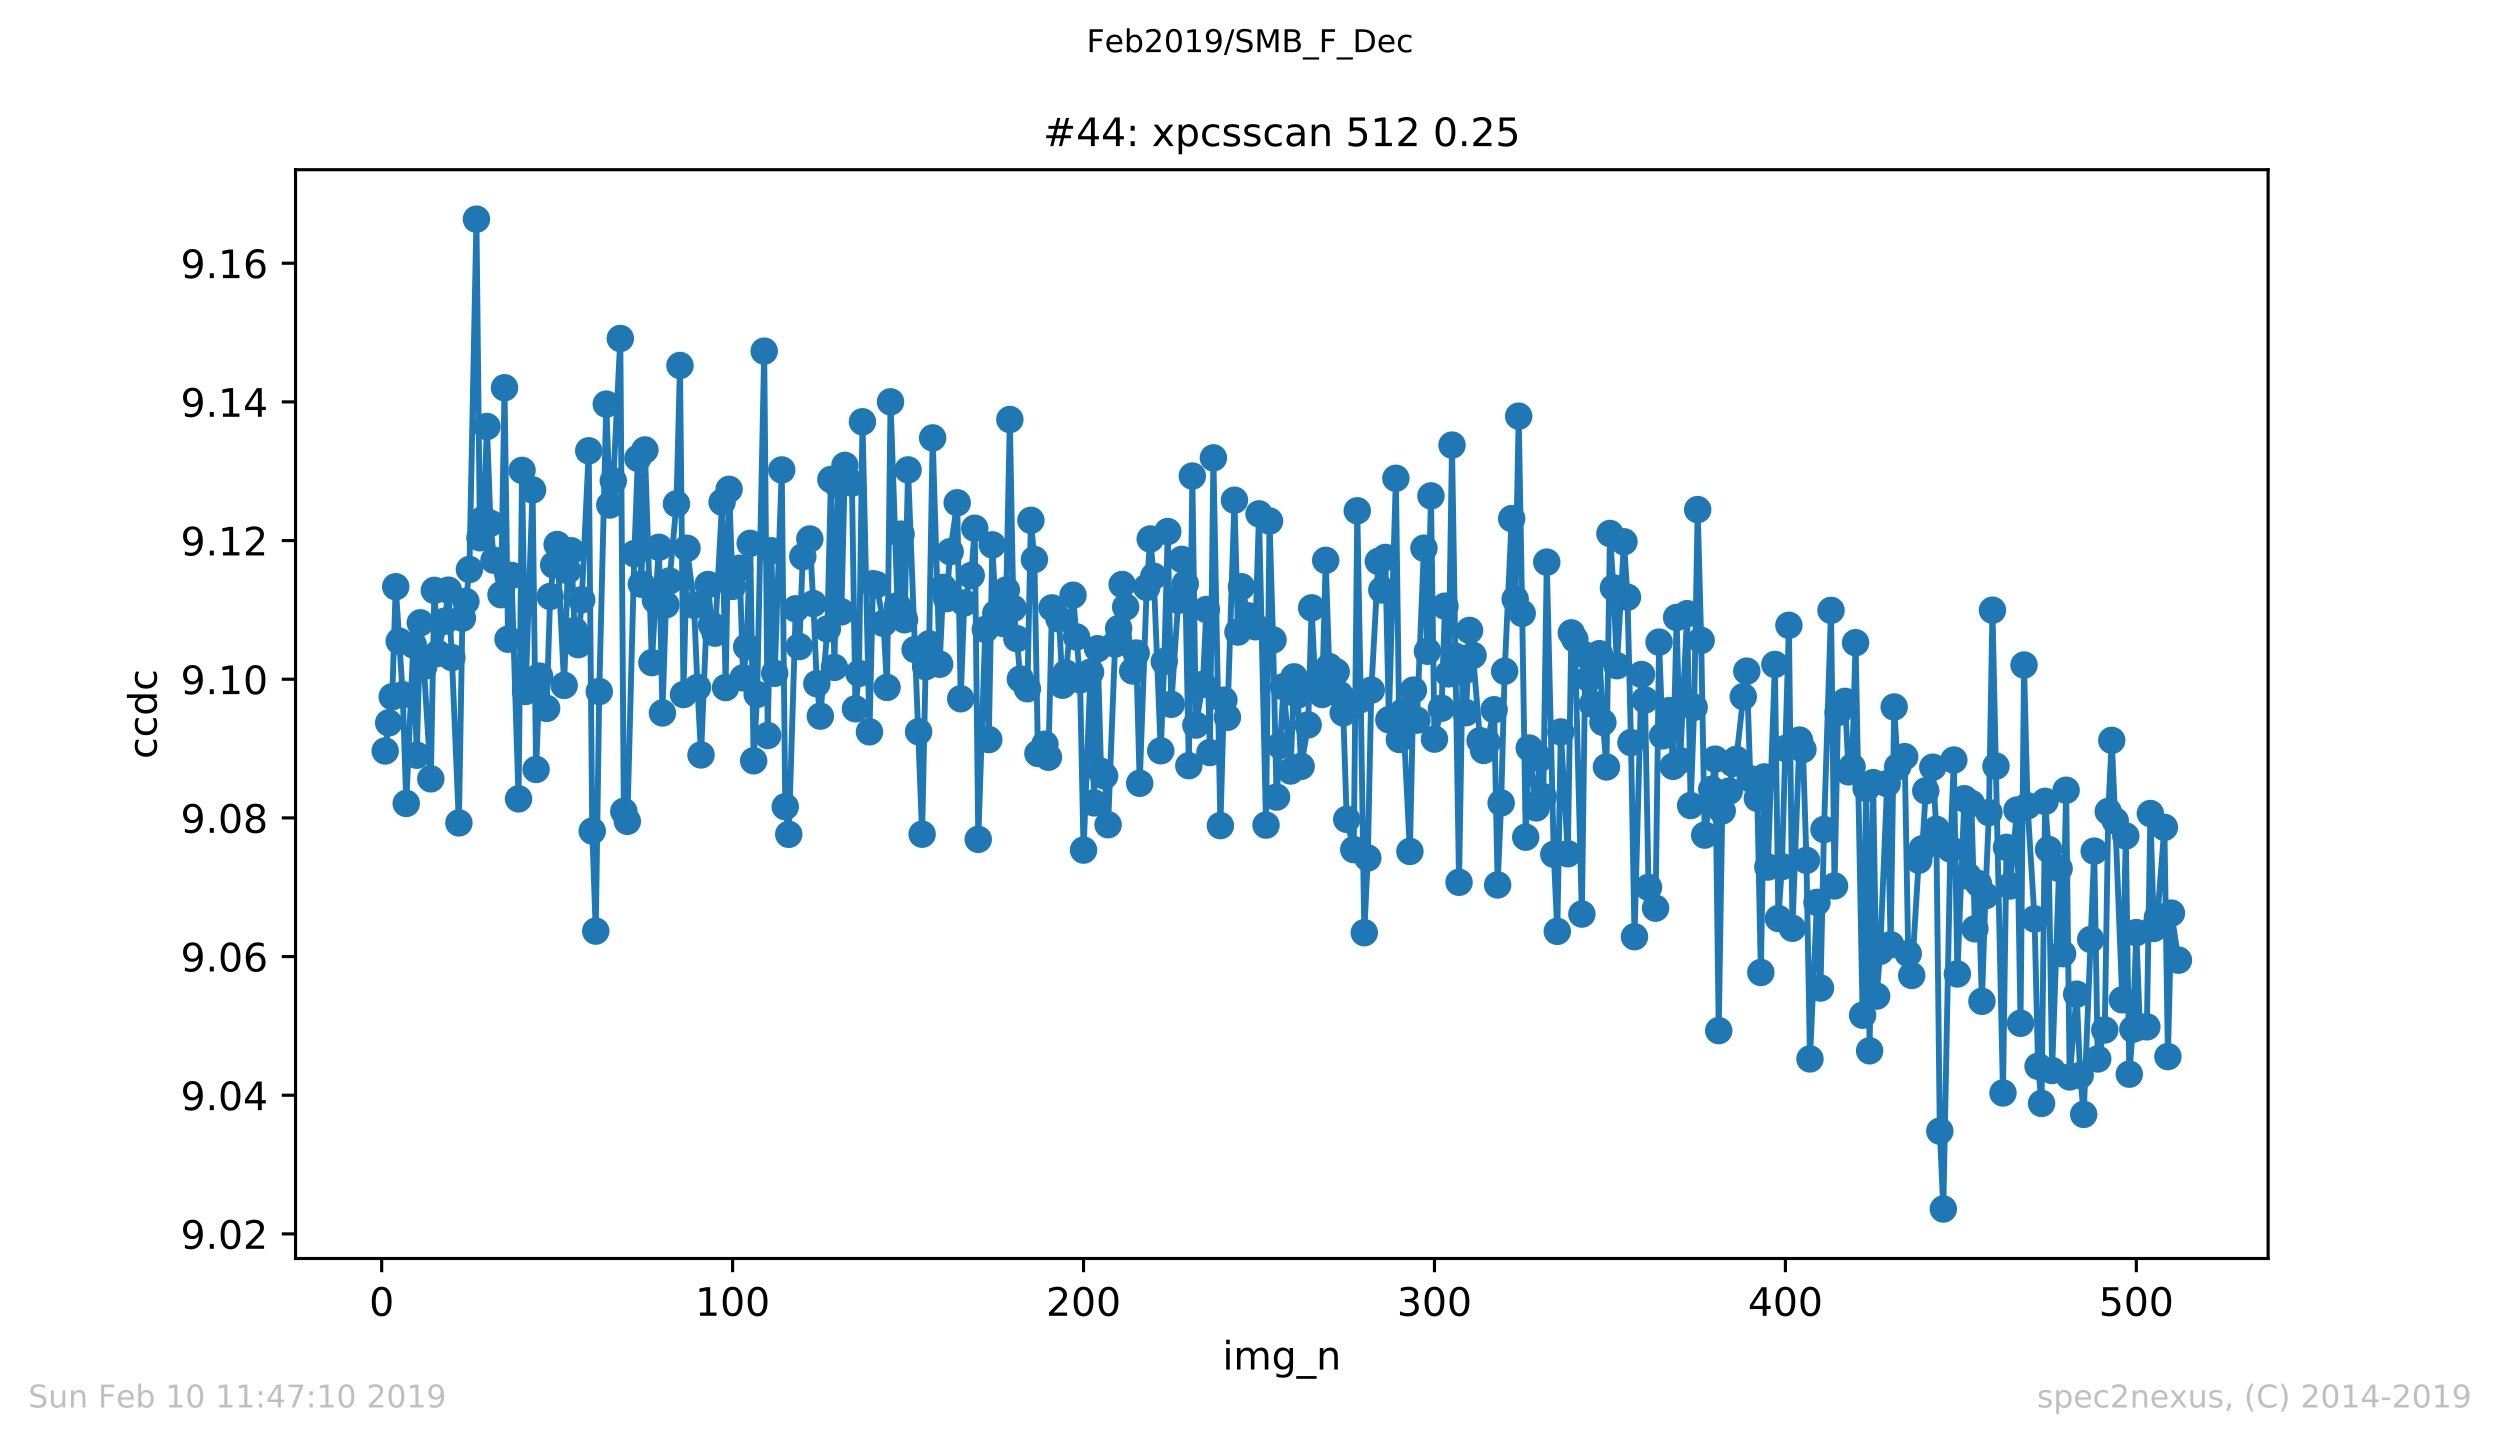
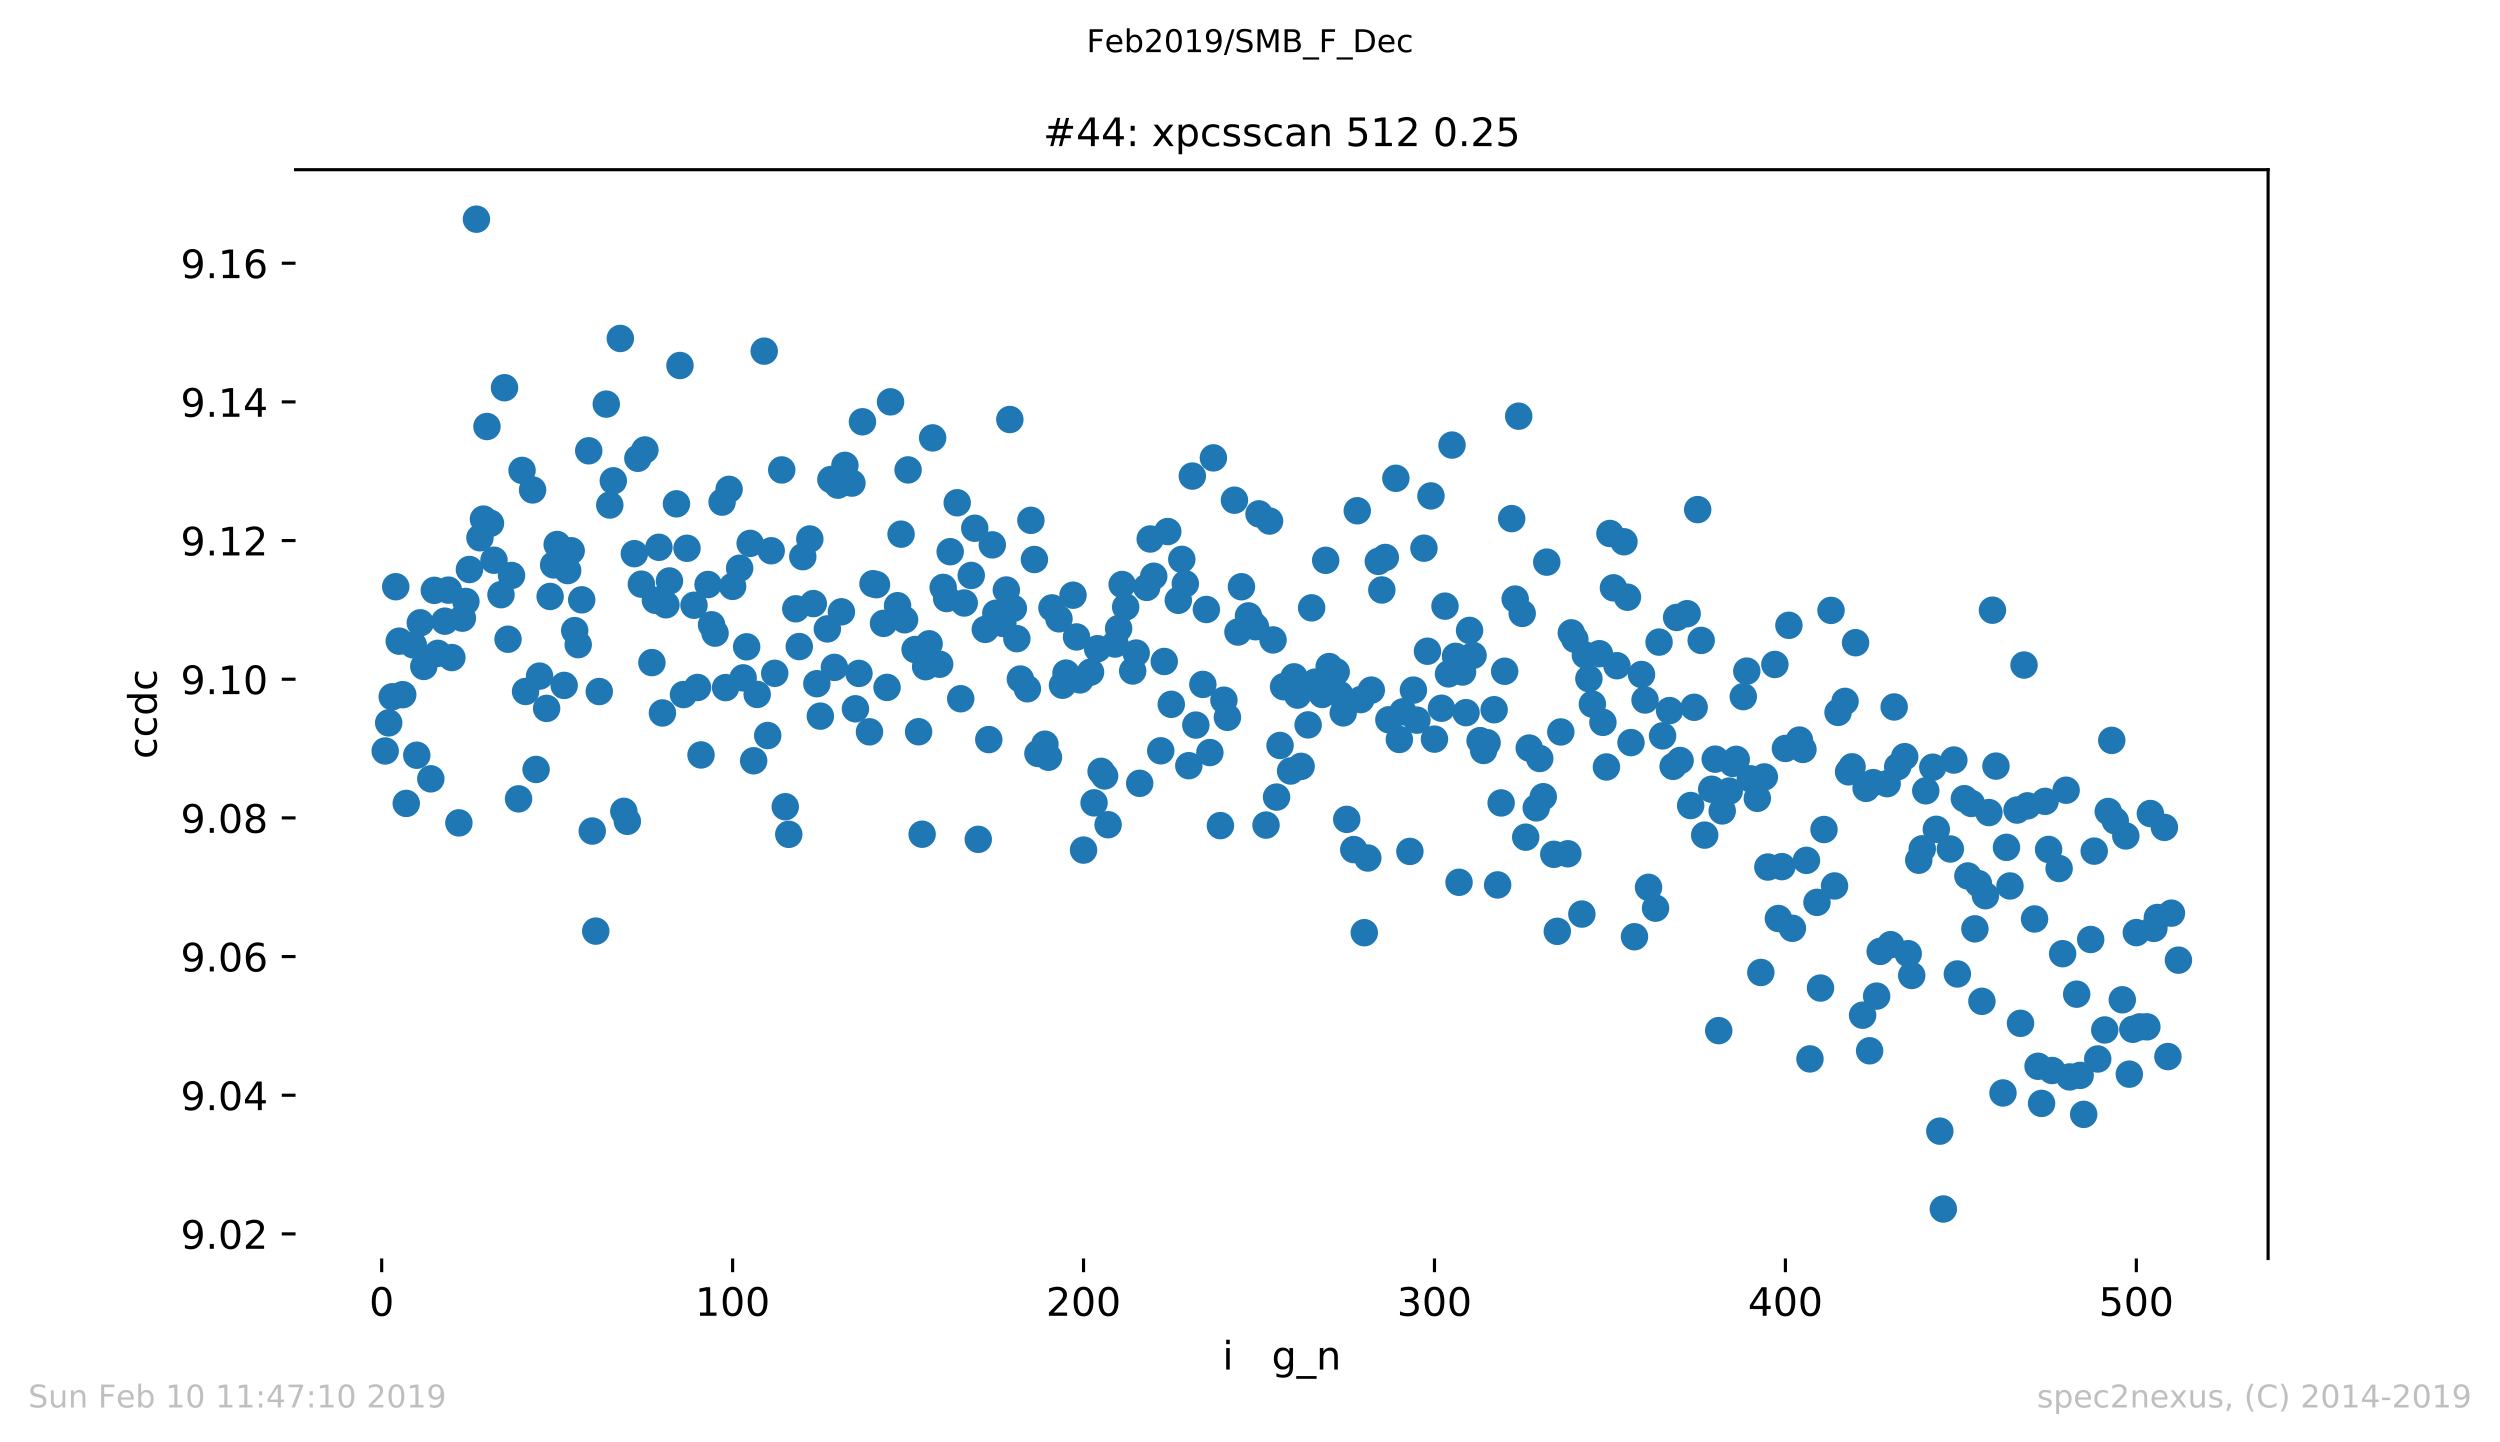
<svg xmlns="http://www.w3.org/2000/svg" xmlns:xlink="http://www.w3.org/1999/xlink" height="367.2pt" version="1.1" viewBox="0 0 636.48 367.2" width="636.48pt">
  <defs>
    <style type="text/css">
*{stroke-linecap:butt;stroke-linejoin:round;white-space:pre;}
  </style>
  </defs>
  <g id="figure_1">
    <g id="patch_1">
      <path d="M 0 367.2  L 636.48 367.2  L 636.48 0  L 0 0  z " style="fill:#ffffff;" />
    </g>
    <g id="axes_1">
      <g id="patch_2">
-         <path d="M 75.24 320.4  L 577.44 320.4  L 577.44 43.2  L 75.24 43.2  z " style="fill:#ffffff;" />
-       </g>
+         </g>
      <g id="matplotlib.axis_1">
        <g id="xtick_1">
          <g id="line2d_1">
            <defs>
              <path d="M 0 0  L 0 3.5  " id="mee8df48d06" style="stroke:#000000;stroke-width:0.8;" />
            </defs>
            <g>
              <use style="stroke:#000000;stroke-width:0.8;" x="97.174" xlink:href="#mee8df48d06" y="320.4" />
            </g>
          </g>
          <g id="text_1">
            <defs>
              <path d="M 31.781 66.406  Q 24.172 66.406 20.328 58.906  Q 16.5 51.422 16.5 36.375  Q 16.5 21.391 20.328 13.891  Q 24.172 6.391 31.781 6.391  Q 39.453 6.391 43.281 13.891  Q 47.125 21.391 47.125 36.375  Q 47.125 51.422 43.281 58.906  Q 39.453 66.406 31.781 66.406  z M 31.781 74.219  Q 44.047 74.219 50.516 64.516  Q 56.984 54.828 56.984 36.375  Q 56.984 17.969 50.516 8.266  Q 44.047 -1.422 31.781 -1.422  Q 19.531 -1.422 13.062 8.266  Q 6.594 17.969 6.594 36.375  Q 6.594 54.828 13.062 64.516  Q 19.531 74.219 31.781 74.219  z " id="DejaVuSans-48" />
            </defs>
            <g transform="translate(93.993 334.998)scale(0.1 -0.1)">
              <use xlink:href="#DejaVuSans-48" />
            </g>
          </g>
        </g>
        <g id="xtick_2">
          <g id="line2d_2">
            <g>
              <use style="stroke:#000000;stroke-width:0.8;" x="186.517" xlink:href="#mee8df48d06" y="320.4" />
            </g>
          </g>
          <g id="text_2">
            <defs>
              <path d="M 12.406 8.297  L 28.516 8.297  L 28.516 63.922  L 10.984 60.406  L 10.984 69.391  L 28.422 72.906  L 38.281 72.906  L 38.281 8.297  L 54.391 8.297  L 54.391 0  L 12.406 0  z " id="DejaVuSans-49" />
            </defs>
            <g transform="translate(176.974 334.998)scale(0.1 -0.1)">
              <use xlink:href="#DejaVuSans-49" />
              <use x="63.623" xlink:href="#DejaVuSans-48" />
              <use x="127.246" xlink:href="#DejaVuSans-48" />
            </g>
          </g>
        </g>
        <g id="xtick_3">
          <g id="line2d_3">
            <g>
              <use style="stroke:#000000;stroke-width:0.8;" x="275.861" xlink:href="#mee8df48d06" y="320.4" />
            </g>
          </g>
          <g id="text_3">
            <defs>
              <path d="M 19.188 8.297  L 53.609 8.297  L 53.609 0  L 7.328 0  L 7.328 8.297  Q 12.938 14.109 22.625 23.891  Q 32.328 33.688 34.812 36.531  Q 39.547 41.844 41.422 45.531  Q 43.312 49.219 43.312 52.781  Q 43.312 58.594 39.234 62.25  Q 35.156 65.922 28.609 65.922  Q 23.969 65.922 18.812 64.312  Q 13.672 62.703 7.812 59.422  L 7.812 69.391  Q 13.766 71.781 18.938 73  Q 24.125 74.219 28.422 74.219  Q 39.75 74.219 46.484 68.547  Q 53.219 62.891 53.219 53.422  Q 53.219 48.922 51.531 44.891  Q 49.859 40.875 45.406 35.406  Q 44.188 33.984 37.641 27.219  Q 31.109 20.453 19.188 8.297  z " id="DejaVuSans-50" />
            </defs>
            <g transform="translate(266.317 334.998)scale(0.1 -0.1)">
              <use xlink:href="#DejaVuSans-50" />
              <use x="63.623" xlink:href="#DejaVuSans-48" />
              <use x="127.246" xlink:href="#DejaVuSans-48" />
            </g>
          </g>
        </g>
        <g id="xtick_4">
          <g id="line2d_4">
            <g>
              <use style="stroke:#000000;stroke-width:0.8;" x="365.204" xlink:href="#mee8df48d06" y="320.4" />
            </g>
          </g>
          <g id="text_4">
            <defs>
              <path d="M 40.578 39.312  Q 47.656 37.797 51.625 33  Q 55.609 28.219 55.609 21.188  Q 55.609 10.406 48.188 4.484  Q 40.766 -1.422 27.094 -1.422  Q 22.516 -1.422 17.656 -0.516  Q 12.797 0.391 7.625 2.203  L 7.625 11.719  Q 11.719 9.328 16.594 8.109  Q 21.484 6.891 26.812 6.891  Q 36.078 6.891 40.938 10.547  Q 45.797 14.203 45.797 21.188  Q 45.797 27.641 41.281 31.266  Q 36.766 34.906 28.719 34.906  L 20.219 34.906  L 20.219 43.016  L 29.109 43.016  Q 36.375 43.016 40.234 45.922  Q 44.094 48.828 44.094 54.297  Q 44.094 59.906 40.109 62.906  Q 36.141 65.922 28.719 65.922  Q 24.656 65.922 20.016 65.031  Q 15.375 64.156 9.812 62.312  L 9.812 71.094  Q 15.438 72.656 20.344 73.438  Q 25.25 74.219 29.594 74.219  Q 40.828 74.219 47.359 69.109  Q 53.906 64.016 53.906 55.328  Q 53.906 49.266 50.438 45.094  Q 46.969 40.922 40.578 39.312  z " id="DejaVuSans-51" />
            </defs>
            <g transform="translate(355.661 334.998)scale(0.1 -0.1)">
              <use xlink:href="#DejaVuSans-51" />
              <use x="63.623" xlink:href="#DejaVuSans-48" />
              <use x="127.246" xlink:href="#DejaVuSans-48" />
            </g>
          </g>
        </g>
        <g id="xtick_5">
          <g id="line2d_5">
            <g>
              <use style="stroke:#000000;stroke-width:0.8;" x="454.548" xlink:href="#mee8df48d06" y="320.4" />
            </g>
          </g>
          <g id="text_5">
            <defs>
              <path d="M 37.797 64.312  L 12.891 25.391  L 37.797 25.391  z M 35.203 72.906  L 47.609 72.906  L 47.609 25.391  L 58.016 25.391  L 58.016 17.188  L 47.609 17.188  L 47.609 0  L 37.797 0  L 37.797 17.188  L 4.891 17.188  L 4.891 26.703  z " id="DejaVuSans-52" />
            </defs>
            <g transform="translate(445.004 334.998)scale(0.1 -0.1)">
              <use xlink:href="#DejaVuSans-52" />
              <use x="63.623" xlink:href="#DejaVuSans-48" />
              <use x="127.246" xlink:href="#DejaVuSans-48" />
            </g>
          </g>
        </g>
        <g id="xtick_6">
          <g id="line2d_6">
            <g>
              <use style="stroke:#000000;stroke-width:0.8;" x="543.892" xlink:href="#mee8df48d06" y="320.4" />
            </g>
          </g>
          <g id="text_6">
            <defs>
              <path d="M 10.797 72.906  L 49.516 72.906  L 49.516 64.594  L 19.828 64.594  L 19.828 46.734  Q 21.969 47.469 24.109 47.828  Q 26.266 48.188 28.422 48.188  Q 40.625 48.188 47.75 41.5  Q 54.891 34.812 54.891 23.391  Q 54.891 11.625 47.562 5.094  Q 40.234 -1.422 26.906 -1.422  Q 22.312 -1.422 17.547 -0.641  Q 12.797 0.141 7.719 1.703  L 7.719 11.625  Q 12.109 9.234 16.797 8.062  Q 21.484 6.891 26.703 6.891  Q 35.156 6.891 40.078 11.328  Q 45.016 15.766 45.016 23.391  Q 45.016 31 40.078 35.438  Q 35.156 39.891 26.703 39.891  Q 22.75 39.891 18.812 39.016  Q 14.891 38.141 10.797 36.281  z " id="DejaVuSans-53" />
            </defs>
            <g transform="translate(534.348 334.998)scale(0.1 -0.1)">
              <use xlink:href="#DejaVuSans-53" />
              <use x="63.623" xlink:href="#DejaVuSans-48" />
              <use x="127.246" xlink:href="#DejaVuSans-48" />
            </g>
          </g>
        </g>
        <g id="text_7">
          <defs>
            <path d="M 9.422 54.688  L 18.406 54.688  L 18.406 0  L 9.422 0  z M 9.422 75.984  L 18.406 75.984  L 18.406 64.594  L 9.422 64.594  z " id="DejaVuSans-105" />
-             <path d="M 52 44.188  Q 55.375 50.25 60.062 53.125  Q 64.75 56 71.094 56  Q 79.641 56 84.281 50.016  Q 88.922 44.047 88.922 33.016  L 88.922 0  L 79.891 0  L 79.891 32.719  Q 79.891 40.578 77.094 44.375  Q 74.312 48.188 68.609 48.188  Q 61.625 48.188 57.562 43.547  Q 53.516 38.922 53.516 30.906  L 53.516 0  L 44.484 0  L 44.484 32.719  Q 44.484 40.625 41.703 44.406  Q 38.922 48.188 33.109 48.188  Q 26.219 48.188 22.156 43.531  Q 18.109 38.875 18.109 30.906  L 18.109 0  L 9.078 0  L 9.078 54.688  L 18.109 54.688  L 18.109 46.188  Q 21.188 51.219 25.484 53.609  Q 29.781 56 35.688 56  Q 41.656 56 45.828 52.969  Q 50 49.953 52 44.188  z " id="DejaVuSans-109" />
            <path d="M 45.406 27.984  Q 45.406 37.75 41.375 43.109  Q 37.359 48.484 30.078 48.484  Q 22.859 48.484 18.828 43.109  Q 14.797 37.75 14.797 27.984  Q 14.797 18.266 18.828 12.891  Q 22.859 7.516 30.078 7.516  Q 37.359 7.516 41.375 12.891  Q 45.406 18.266 45.406 27.984  z M 54.391 6.781  Q 54.391 -7.172 48.188 -13.984  Q 42 -20.797 29.203 -20.797  Q 24.469 -20.797 20.266 -20.094  Q 16.062 -19.391 12.109 -17.922  L 12.109 -9.188  Q 16.062 -11.328 19.922 -12.344  Q 23.781 -13.375 27.781 -13.375  Q 36.625 -13.375 41.016 -8.766  Q 45.406 -4.156 45.406 5.172  L 45.406 9.625  Q 42.625 4.781 38.281 2.391  Q 33.938 0 27.875 0  Q 17.828 0 11.672 7.656  Q 5.516 15.328 5.516 27.984  Q 5.516 40.672 11.672 48.328  Q 17.828 56 27.875 56  Q 33.938 56 38.281 53.609  Q 42.625 51.219 45.406 46.391  L 45.406 54.688  L 54.391 54.688  z " id="DejaVuSans-103" />
            <path d="M 50.984 -16.609  L 50.984 -23.578  L -0.984 -23.578  L -0.984 -16.609  z " id="DejaVuSans-95" />
            <path d="M 54.891 33.016  L 54.891 0  L 45.906 0  L 45.906 32.719  Q 45.906 40.484 42.875 44.328  Q 39.844 48.188 33.797 48.188  Q 26.516 48.188 22.312 43.547  Q 18.109 38.922 18.109 30.906  L 18.109 0  L 9.078 0  L 9.078 54.688  L 18.109 54.688  L 18.109 46.188  Q 21.344 51.125 25.703 53.562  Q 30.078 56 35.797 56  Q 45.219 56 50.047 50.172  Q 54.891 44.344 54.891 33.016  z " id="DejaVuSans-110" />
          </defs>
          <g transform="translate(311.238 348.677)scale(0.1 -0.1)">
            <use xlink:href="#DejaVuSans-105" />
            <use x="27.783" xlink:href="#DejaVuSans-109" />
            <use x="125.195" xlink:href="#DejaVuSans-103" />
            <use x="188.672" xlink:href="#DejaVuSans-95" />
            <use x="238.672" xlink:href="#DejaVuSans-110" />
          </g>
        </g>
      </g>
      <g id="matplotlib.axis_2">
        <g id="ytick_1">
          <g id="line2d_7">
            <defs>
              <path d="M 0 0  L -3.5 0  " id="mc9e0b20495" style="stroke:#000000;stroke-width:0.8;" />
            </defs>
            <g>
              <use style="stroke:#000000;stroke-width:0.8;" x="75.24" xlink:href="#mc9e0b20495" y="314.136" />
            </g>
          </g>
          <g id="text_8">
            <defs>
              <path d="M 10.984 1.516  L 10.984 10.5  Q 14.703 8.734 18.5 7.812  Q 22.312 6.891 25.984 6.891  Q 35.75 6.891 40.891 13.453  Q 46.047 20.016 46.781 33.406  Q 43.953 29.203 39.594 26.953  Q 35.25 24.703 29.984 24.703  Q 19.047 24.703 12.672 31.312  Q 6.297 37.938 6.297 49.422  Q 6.297 60.641 12.938 67.422  Q 19.578 74.219 30.609 74.219  Q 43.266 74.219 49.922 64.516  Q 56.594 54.828 56.594 36.375  Q 56.594 19.141 48.406 8.859  Q 40.234 -1.422 26.422 -1.422  Q 22.703 -1.422 18.891 -0.688  Q 15.094 0.047 10.984 1.516  z M 30.609 32.422  Q 37.25 32.422 41.125 36.953  Q 45.016 41.5 45.016 49.422  Q 45.016 57.281 41.125 61.844  Q 37.25 66.406 30.609 66.406  Q 23.969 66.406 20.094 61.844  Q 16.219 57.281 16.219 49.422  Q 16.219 41.5 20.094 36.953  Q 23.969 32.422 30.609 32.422  z " id="DejaVuSans-57" />
              <path d="M 10.688 12.406  L 21 12.406  L 21 0  L 10.688 0  z " id="DejaVuSans-46" />
            </defs>
            <g transform="translate(45.974 317.935)scale(0.1 -0.1)">
              <use xlink:href="#DejaVuSans-57" />
              <use x="63.623" xlink:href="#DejaVuSans-46" />
              <use x="95.41" xlink:href="#DejaVuSans-48" />
              <use x="159.033" xlink:href="#DejaVuSans-50" />
            </g>
          </g>
        </g>
        <g id="ytick_2">
          <g id="line2d_8">
            <g>
              <use style="stroke:#000000;stroke-width:0.8;" x="75.24" xlink:href="#mc9e0b20495" y="278.833" />
            </g>
          </g>
          <g id="text_9">
            <g transform="translate(45.974 282.632)scale(0.1 -0.1)">
              <use xlink:href="#DejaVuSans-57" />
              <use x="63.623" xlink:href="#DejaVuSans-46" />
              <use x="95.41" xlink:href="#DejaVuSans-48" />
              <use x="159.033" xlink:href="#DejaVuSans-52" />
            </g>
          </g>
        </g>
        <g id="ytick_3">
          <g id="line2d_9">
            <g>
              <use style="stroke:#000000;stroke-width:0.8;" x="75.24" xlink:href="#mc9e0b20495" y="243.529" />
            </g>
          </g>
          <g id="text_10">
            <defs>
              <path d="M 33.016 40.375  Q 26.375 40.375 22.484 35.828  Q 18.609 31.297 18.609 23.391  Q 18.609 15.531 22.484 10.953  Q 26.375 6.391 33.016 6.391  Q 39.656 6.391 43.531 10.953  Q 47.406 15.531 47.406 23.391  Q 47.406 31.297 43.531 35.828  Q 39.656 40.375 33.016 40.375  z M 52.594 71.297  L 52.594 62.312  Q 48.875 64.062 45.094 64.984  Q 41.312 65.922 37.594 65.922  Q 27.828 65.922 22.672 59.328  Q 17.531 52.734 16.797 39.406  Q 19.672 43.656 24.016 45.922  Q 28.375 48.188 33.594 48.188  Q 44.578 48.188 50.953 41.516  Q 57.328 34.859 57.328 23.391  Q 57.328 12.156 50.688 5.359  Q 44.047 -1.422 33.016 -1.422  Q 20.359 -1.422 13.672 8.266  Q 6.984 17.969 6.984 36.375  Q 6.984 53.656 15.188 63.938  Q 23.391 74.219 37.203 74.219  Q 40.922 74.219 44.703 73.484  Q 48.484 72.75 52.594 71.297  z " id="DejaVuSans-54" />
            </defs>
            <g transform="translate(45.974 247.328)scale(0.1 -0.1)">
              <use xlink:href="#DejaVuSans-57" />
              <use x="63.623" xlink:href="#DejaVuSans-46" />
              <use x="95.41" xlink:href="#DejaVuSans-48" />
              <use x="159.033" xlink:href="#DejaVuSans-54" />
            </g>
          </g>
        </g>
        <g id="ytick_4">
          <g id="line2d_10">
            <g>
              <use style="stroke:#000000;stroke-width:0.8;" x="75.24" xlink:href="#mc9e0b20495" y="208.226" />
            </g>
          </g>
          <g id="text_11">
            <defs>
              <path d="M 31.781 34.625  Q 24.75 34.625 20.719 30.859  Q 16.703 27.094 16.703 20.516  Q 16.703 13.922 20.719 10.156  Q 24.75 6.391 31.781 6.391  Q 38.812 6.391 42.859 10.172  Q 46.922 13.969 46.922 20.516  Q 46.922 27.094 42.891 30.859  Q 38.875 34.625 31.781 34.625  z M 21.922 38.812  Q 15.578 40.375 12.031 44.719  Q 8.5 49.078 8.5 55.328  Q 8.5 64.062 14.719 69.141  Q 20.953 74.219 31.781 74.219  Q 42.672 74.219 48.875 69.141  Q 55.078 64.062 55.078 55.328  Q 55.078 49.078 51.531 44.719  Q 48 40.375 41.703 38.812  Q 48.828 37.156 52.797 32.312  Q 56.781 27.484 56.781 20.516  Q 56.781 9.906 50.312 4.234  Q 43.844 -1.422 31.781 -1.422  Q 19.734 -1.422 13.25 4.234  Q 6.781 9.906 6.781 20.516  Q 6.781 27.484 10.781 32.312  Q 14.797 37.156 21.922 38.812  z M 18.312 54.391  Q 18.312 48.734 21.844 45.562  Q 25.391 42.391 31.781 42.391  Q 38.141 42.391 41.719 45.562  Q 45.312 48.734 45.312 54.391  Q 45.312 60.062 41.719 63.234  Q 38.141 66.406 31.781 66.406  Q 25.391 66.406 21.844 63.234  Q 18.312 60.062 18.312 54.391  z " id="DejaVuSans-56" />
            </defs>
            <g transform="translate(45.974 212.025)scale(0.1 -0.1)">
              <use xlink:href="#DejaVuSans-57" />
              <use x="63.623" xlink:href="#DejaVuSans-46" />
              <use x="95.41" xlink:href="#DejaVuSans-48" />
              <use x="159.033" xlink:href="#DejaVuSans-56" />
            </g>
          </g>
        </g>
        <g id="ytick_5">
          <g id="line2d_11">
            <g>
              <use style="stroke:#000000;stroke-width:0.8;" x="75.24" xlink:href="#mc9e0b20495" y="172.922" />
            </g>
          </g>
          <g id="text_12">
            <g transform="translate(45.974 176.721)scale(0.1 -0.1)">
              <use xlink:href="#DejaVuSans-57" />
              <use x="63.623" xlink:href="#DejaVuSans-46" />
              <use x="95.41" xlink:href="#DejaVuSans-49" />
              <use x="159.033" xlink:href="#DejaVuSans-48" />
            </g>
          </g>
        </g>
        <g id="ytick_6">
          <g id="line2d_12">
            <g>
              <use style="stroke:#000000;stroke-width:0.8;" x="75.24" xlink:href="#mc9e0b20495" y="137.619" />
            </g>
          </g>
          <g id="text_13">
            <g transform="translate(45.974 141.418)scale(0.1 -0.1)">
              <use xlink:href="#DejaVuSans-57" />
              <use x="63.623" xlink:href="#DejaVuSans-46" />
              <use x="95.41" xlink:href="#DejaVuSans-49" />
              <use x="159.033" xlink:href="#DejaVuSans-50" />
            </g>
          </g>
        </g>
        <g id="ytick_7">
          <g id="line2d_13">
            <g>
              <use style="stroke:#000000;stroke-width:0.8;" x="75.24" xlink:href="#mc9e0b20495" y="102.315" />
            </g>
          </g>
          <g id="text_14">
            <g transform="translate(45.974 106.114)scale(0.1 -0.1)">
              <use xlink:href="#DejaVuSans-57" />
              <use x="63.623" xlink:href="#DejaVuSans-46" />
              <use x="95.41" xlink:href="#DejaVuSans-49" />
              <use x="159.033" xlink:href="#DejaVuSans-52" />
            </g>
          </g>
        </g>
        <g id="ytick_8">
          <g id="line2d_14">
            <g>
              <use style="stroke:#000000;stroke-width:0.8;" x="75.24" xlink:href="#mc9e0b20495" y="67.012" />
            </g>
          </g>
          <g id="text_15">
            <g transform="translate(45.974 70.811)scale(0.1 -0.1)">
              <use xlink:href="#DejaVuSans-57" />
              <use x="63.623" xlink:href="#DejaVuSans-46" />
              <use x="95.41" xlink:href="#DejaVuSans-49" />
              <use x="159.033" xlink:href="#DejaVuSans-54" />
            </g>
          </g>
        </g>
        <g id="text_16">
          <defs>
            <path d="M 48.781 52.594  L 48.781 44.188  Q 44.969 46.297 41.141 47.344  Q 37.312 48.391 33.406 48.391  Q 24.656 48.391 19.812 42.844  Q 14.984 37.312 14.984 27.297  Q 14.984 17.281 19.812 11.734  Q 24.656 6.203 33.406 6.203  Q 37.312 6.203 41.141 7.25  Q 44.969 8.297 48.781 10.406  L 48.781 2.094  Q 45.016 0.344 40.984 -0.531  Q 36.969 -1.422 32.422 -1.422  Q 20.062 -1.422 12.781 6.344  Q 5.516 14.109 5.516 27.297  Q 5.516 40.672 12.859 48.328  Q 20.219 56 33.016 56  Q 37.156 56 41.109 55.141  Q 45.062 54.297 48.781 52.594  z " id="DejaVuSans-99" />
            <path d="M 45.406 46.391  L 45.406 75.984  L 54.391 75.984  L 54.391 0  L 45.406 0  L 45.406 8.203  Q 42.578 3.328 38.25 0.953  Q 33.938 -1.422 27.875 -1.422  Q 17.969 -1.422 11.734 6.484  Q 5.516 14.406 5.516 27.297  Q 5.516 40.188 11.734 48.094  Q 17.969 56 27.875 56  Q 33.938 56 38.25 53.625  Q 42.578 51.266 45.406 46.391  z M 14.797 27.297  Q 14.797 17.391 18.875 11.75  Q 22.953 6.109 30.078 6.109  Q 37.203 6.109 41.297 11.75  Q 45.406 17.391 45.406 27.297  Q 45.406 37.203 41.297 42.844  Q 37.203 48.484 30.078 48.484  Q 22.953 48.484 18.875 42.844  Q 14.797 37.203 14.797 27.297  z " id="DejaVuSans-100" />
          </defs>
          <g transform="translate(39.895 193.222)rotate(-90)scale(0.1 -0.1)">
            <use xlink:href="#DejaVuSans-99" />
            <use x="54.98" xlink:href="#DejaVuSans-99" />
            <use x="109.961" xlink:href="#DejaVuSans-100" />
            <use x="173.438" xlink:href="#DejaVuSans-99" />
          </g>
        </g>
      </g>
      <g id="line2d_15">
-         <path clip-path="url(#p877d203142)" d="M 98.067 191.186  L 99.854 177.393  L 100.748 149.375  L 102.534 176.861  L 103.428 204.545  L 105.215 164.18  L 106.108 192.277  L 107.002 158.565  L 107.895 169.67  L 109.682 198.286  L 110.575 150.299  L 111.469 166.339  L 113.256 158.147  L 114.149 150.246  L 115.043 167.414  L 116.829 209.498  L 117.723 157.384  L 118.616 153.126  L 119.51 144.994  L 121.297 55.8  L 122.19 136.916  L 123.083 132.157  L 123.977 108.586  L 124.87 133.227  L 125.764 142.63  L 127.551 151.402  L 128.444 98.708  L 129.338 162.742  L 130.231 146.506  L 132.018 203.382  L 132.911 119.761  L 133.805 176.043  L 135.592 124.734  L 136.485 195.894  L 137.378 172.132  L 139.165 180.354  L 140.059 151.857  L 140.952 143.82  L 141.846 138.627  L 143.632 174.502  L 144.526 145.266  L 145.419 140.218  L 146.313 160.55  L 147.206 164.123  L 148.1 152.713  L 149.887 114.769  L 150.78 211.578  L 151.673 237.054  L 152.567 176.059  L 154.354 102.883  L 155.247 128.577  L 156.141 122.415  L 157.927 86.17  L 158.821 206.563  L 159.714 209.1  L 161.501 140.959  L 162.395 116.677  L 163.288 148.722  L 164.181 114.557  L 165.968 168.696  L 166.862 152.827  L 167.755 139.337  L 168.649 181.515  L 169.542 153.975  L 170.436 147.911  L 172.222 128.274  L 173.116 93.052  L 174.009 176.828  L 174.903 139.588  L 176.69 154.091  L 177.583 175.03  L 178.476 192.204  L 180.263 148.808  L 181.157 159.06  L 182.05 161.195  L 183.837 127.834  L 184.731 175.056  L 185.624 124.583  L 186.517 149.287  L 188.304 144.666  L 189.198 172.581  L 190.091 164.675  L 190.985 138.339  L 191.878 193.684  L 192.771 176.797  L 194.558 89.396  L 195.452 187.26  L 196.345 140.218  L 197.239 171.415  L 199.025 119.64  L 199.919 205.387  L 200.812 212.415  L 202.599 154.992  L 203.493 164.613  L 204.386 141.727  L 206.173 137.229  L 207.066 153.669  L 207.96 174.065  L 208.853 182.324  L 210.64 160.117  L 211.534 122.081  L 212.427 169.914  L 213.32 123.514  L 214.214 155.764  L 215.107 118.48  L 216.894 122.993  L 217.788 180.454  L 218.681 171.446  L 219.574 107.382  L 221.361 186.315  L 222.255 148.61  L 223.148 148.852  L 224.935 158.706  L 225.829 175.012  L 226.722 102.307  L 228.509 154.208  L 229.402 135.993  L 230.296 157.791  L 231.189 119.636  L 234.763 212.387  L 235.656 169.738  L 236.55 163.91  L 237.443 111.484  L 239.23 169.107  L 240.123 149.553  L 241.017 152.392  L 241.91 140.458  L 243.697 127.999  L 244.591 177.896  L 245.484 153.517  L 247.271 146.504  L 248.164 134.487  L 249.058 213.695  L 250.845 160.234  L 251.738 188.291  L 252.632 138.717  L 253.525 156.133  L 255.312 158.728  L 256.205 150.213  L 257.099 106.805  L 257.992 154.891  L 258.886 162.595  L 259.779 172.877  L 261.566 175.357  L 262.459 132.475  L 263.353 142.446  L 264.246 191.826  L 266.033 189.47  L 266.927 192.792  L 267.82 154.764  L 269.607 157.547  L 270.5 174.454  L 271.394 171.363  L 273.181 151.536  L 274.967 173.097  L 275.861 216.426  L 277.648 171.123  L 278.541 204.404  L 279.435 165.158  L 280.328 196.377  L 281.222 197.553  L 282.115 209.968  L 283.902 163.967  L 284.795 160.018  L 285.689 148.812  L 286.582 154.529  L 288.369 170.826  L 289.262 166.26  L 290.156 199.424  L 291.943 149.545  L 292.836 137.224  L 293.73 146.708  L 295.516 191.145  L 296.41 168.408  L 297.303 135.331  L 298.197 179.315  L 299.984 152.836  L 300.877 142.41  L 301.771 148.621  L 302.664 194.939  L 303.557 121.201  L 304.451 184.6  L 306.238 174.243  L 307.131 155.171  L 308.025 191.595  L 308.918 116.571  L 310.705 210.195  L 311.598 178.262  L 312.492 182.628  L 314.279 127.348  L 315.172 160.913  L 316.065 149.38  L 317.852 156.798  L 318.746 158.644  L 319.639 159.565  L 320.533 130.831  L 322.32 210.063  L 323.213 132.653  L 324.106 162.916  L 325 202.933  L 325.893 189.793  L 326.787 174.827  L 328.574 196.287  L 329.467 172.321  L 330.36 176.975  L 331.254 195.109  L 333.041 184.549  L 333.934 154.751  L 334.828 173.66  L 336.615 176.808  L 337.508 142.654  L 338.401 169.705  L 340.188 171.031  L 341.082 176.802  L 341.975 181.491  L 342.869 208.603  L 344.655 216.3  L 345.549 130.037  L 346.442 178.105  L 347.336 237.459  L 348.229 218.444  L 349.123 175.7  L 350.909 142.925  L 351.803 150.202  L 352.696 141.925  L 353.59 183.252  L 355.377 121.769  L 356.27 188.26  L 357.164 181.227  L 358.95 216.766  L 359.844 175.698  L 360.737 183.347  L 362.524 139.566  L 363.418 165.8  L 364.311 126.254  L 365.204 188.172  L 366.991 180.313  L 367.885 154.32  L 368.778 171.565  L 369.672 113.313  L 371.458 224.624  L 372.352 171.09  L 373.245 181.436  L 374.139 160.498  L 375.032 166.858  L 376.819 188.564  L 377.713 191.061  L 378.606 189.078  L 380.393 180.691  L 381.286 225.294  L 382.18 204.422  L 383.073 170.897  L 384.86 132.038  L 385.753 152.519  L 386.647 105.955  L 387.54 156.166  L 388.434 213.139  L 389.327 190.444  L 391.114 205.679  L 392.007 193.11  L 392.901 202.839  L 393.794 143.116  L 395.581 217.505  L 396.475 237.111  L 397.368 186.348  L 399.155 217.36  L 400.048 161.124  L 400.942 162.742  L 402.729 232.714  L 403.622 166.781  L 405.409 179.262  L 407.196 166.429  L 408.089 183.905  L 408.983 195.263  L 409.876 135.819  L 410.77 149.657  L 411.663 169.489  L 413.45 137.928  L 414.343 152.051  L 415.237 189.056  L 416.13 238.483  L 417.917 171.723  L 418.811 178.213  L 419.704 225.91  L 421.491 231.213  L 422.384 163.477  L 423.278 187.344  L 425.065 180.911  L 425.958 195.109  L 426.851 157.198  L 427.745 193.62  L 429.532 156.239  L 430.425 205.081  L 431.319 180.071  L 432.212 129.74  L 433.106 163.046  L 433.999 212.615  L 435.786 200.939  L 436.679 193.275  L 437.573 262.388  L 438.466 206.455  L 440.253 201.405  L 441.146 194.355  L 442.04 193.33  L 443.827 177.356  L 444.72 170.864  L 445.614 198.27  L 447.4 203.245  L 448.294 247.581  L 449.187 197.797  L 450.081 220.743  L 451.868 169.168  L 452.761 233.849  L 453.655 220.636  L 455.441 159.198  L 456.335 236.337  L 458.122 188.419  L 459.015 190.8  L 459.909 219.042  L 460.802 269.59  L 462.589 229.735  L 463.482 251.547  L 464.376 211.189  L 466.163 155.399  L 467.056 225.556  L 467.95 181.37  L 469.736 178.565  L 470.63 196.503  L 471.523 195.228  L 472.417 163.628  L 474.204 258.463  L 475.097 200.715  L 475.99 267.525  L 476.884 199.251  L 477.777 253.602  L 478.671 242.223  L 480.458 199.512  L 481.351 240.506  L 482.244 179.99  L 483.138 195.188  L 484.925 192.642  L 485.818 242.803  L 486.712 248.346  L 488.499 219.007  L 489.392 216.102  L 490.285 201.333  L 492.072 195.322  L 492.966 211.136  L 493.859 287.98  L 494.753 307.8  L 496.539 216.146  L 497.433 193.497  L 498.326 247.963  L 500.113 203.347  L 501.007 223.017  L 501.9 204.553  L 502.793 236.474  L 503.687 224.953  L 504.58 254.93  L 505.474 228.045  L 506.367 206.871  L 507.261 155.351  L 509.941 278.261  L 510.834 215.729  L 511.728 225.56  L 513.515 206.238  L 514.408 260.525  L 515.302 169.311  L 516.195 205.16  L 517.982 233.961  L 518.875 271.465  L 519.769 280.919  L 520.662 204.017  L 521.556 216.261  L 522.449 272.543  L 524.236 221.119  L 525.129 242.803  L 526.023 201.188  L 526.916 274.176  L 528.703 253.11  L 529.597 273.787  L 530.49 283.711  L 533.17 216.692  L 534.064 269.612  L 535.851 262.221  L 536.744 206.607  L 537.637 188.491  L 538.531 208.994  L 540.318 254.539  L 541.211 212.829  L 542.105 273.472  L 542.998 262.047  L 543.892 237.434  L 544.785 261.438  L 546.572 261.422  L 547.465 207.115  L 548.359 236.364  L 549.252 233.591  L 551.039 210.643  L 551.932 268.996  L 552.826 232.481  L 554.613 244.448  L 554.613 244.448  " style="fill:none;stroke:#1f77b4;stroke-linecap:square;stroke-width:1.5;" />
        <defs>
          <path d="M 0 3  C 0.796 3 1.559 2.684 2.121 2.121  C 2.684 1.559 3 0.796 3 0  C 3 -0.796 2.684 -1.559 2.121 -2.121  C 1.559 -2.684 0.796 -3 0 -3  C -0.796 -3 -1.559 -2.684 -2.121 -2.121  C -2.684 -1.559 -3 -0.796 -3 0  C -3 0.796 -2.684 1.559 -2.121 2.121  C -1.559 2.684 -0.796 3 0 3  z " id="m91deff6b31" style="stroke:#1f77b4;" />
        </defs>
        <g clip-path="url(#p877d203142)">
          <use style="fill:#1f77b4;stroke:#1f77b4;" x="98.067" xlink:href="#m91deff6b31" y="191.186" />
          <use style="fill:#1f77b4;stroke:#1f77b4;" x="98.961" xlink:href="#m91deff6b31" y="184.033" />
          <use style="fill:#1f77b4;stroke:#1f77b4;" x="99.854" xlink:href="#m91deff6b31" y="177.393" />
          <use style="fill:#1f77b4;stroke:#1f77b4;" x="100.748" xlink:href="#m91deff6b31" y="149.375" />
          <use style="fill:#1f77b4;stroke:#1f77b4;" x="101.641" xlink:href="#m91deff6b31" y="163.239" />
          <use style="fill:#1f77b4;stroke:#1f77b4;" x="102.534" xlink:href="#m91deff6b31" y="176.861" />
          <use style="fill:#1f77b4;stroke:#1f77b4;" x="103.428" xlink:href="#m91deff6b31" y="204.545" />
          <use style="fill:#1f77b4;stroke:#1f77b4;" x="105.215" xlink:href="#m91deff6b31" y="164.18" />
          <use style="fill:#1f77b4;stroke:#1f77b4;" x="106.108" xlink:href="#m91deff6b31" y="192.277" />
          <use style="fill:#1f77b4;stroke:#1f77b4;" x="107.002" xlink:href="#m91deff6b31" y="158.565" />
          <use style="fill:#1f77b4;stroke:#1f77b4;" x="107.895" xlink:href="#m91deff6b31" y="169.67" />
          <use style="fill:#1f77b4;stroke:#1f77b4;" x="109.682" xlink:href="#m91deff6b31" y="198.286" />
          <use style="fill:#1f77b4;stroke:#1f77b4;" x="110.575" xlink:href="#m91deff6b31" y="150.299" />
          <use style="fill:#1f77b4;stroke:#1f77b4;" x="111.469" xlink:href="#m91deff6b31" y="166.339" />
          <use style="fill:#1f77b4;stroke:#1f77b4;" x="113.256" xlink:href="#m91deff6b31" y="158.147" />
          <use style="fill:#1f77b4;stroke:#1f77b4;" x="114.149" xlink:href="#m91deff6b31" y="150.246" />
          <use style="fill:#1f77b4;stroke:#1f77b4;" x="115.043" xlink:href="#m91deff6b31" y="167.414" />
          <use style="fill:#1f77b4;stroke:#1f77b4;" x="116.829" xlink:href="#m91deff6b31" y="209.498" />
          <use style="fill:#1f77b4;stroke:#1f77b4;" x="117.723" xlink:href="#m91deff6b31" y="157.384" />
          <use style="fill:#1f77b4;stroke:#1f77b4;" x="118.616" xlink:href="#m91deff6b31" y="153.126" />
          <use style="fill:#1f77b4;stroke:#1f77b4;" x="119.51" xlink:href="#m91deff6b31" y="144.994" />
          <use style="fill:#1f77b4;stroke:#1f77b4;" x="121.297" xlink:href="#m91deff6b31" y="55.8" />
          <use style="fill:#1f77b4;stroke:#1f77b4;" x="122.19" xlink:href="#m91deff6b31" y="136.916" />
          <use style="fill:#1f77b4;stroke:#1f77b4;" x="123.083" xlink:href="#m91deff6b31" y="132.157" />
          <use style="fill:#1f77b4;stroke:#1f77b4;" x="123.977" xlink:href="#m91deff6b31" y="108.586" />
          <use style="fill:#1f77b4;stroke:#1f77b4;" x="124.87" xlink:href="#m91deff6b31" y="133.227" />
          <use style="fill:#1f77b4;stroke:#1f77b4;" x="125.764" xlink:href="#m91deff6b31" y="142.63" />
          <use style="fill:#1f77b4;stroke:#1f77b4;" x="127.551" xlink:href="#m91deff6b31" y="151.402" />
          <use style="fill:#1f77b4;stroke:#1f77b4;" x="128.444" xlink:href="#m91deff6b31" y="98.708" />
          <use style="fill:#1f77b4;stroke:#1f77b4;" x="129.338" xlink:href="#m91deff6b31" y="162.742" />
          <use style="fill:#1f77b4;stroke:#1f77b4;" x="130.231" xlink:href="#m91deff6b31" y="146.506" />
          <use style="fill:#1f77b4;stroke:#1f77b4;" x="132.018" xlink:href="#m91deff6b31" y="203.382" />
          <use style="fill:#1f77b4;stroke:#1f77b4;" x="132.911" xlink:href="#m91deff6b31" y="119.761" />
          <use style="fill:#1f77b4;stroke:#1f77b4;" x="133.805" xlink:href="#m91deff6b31" y="176.043" />
          <use style="fill:#1f77b4;stroke:#1f77b4;" x="135.592" xlink:href="#m91deff6b31" y="124.734" />
          <use style="fill:#1f77b4;stroke:#1f77b4;" x="136.485" xlink:href="#m91deff6b31" y="195.894" />
          <use style="fill:#1f77b4;stroke:#1f77b4;" x="137.378" xlink:href="#m91deff6b31" y="172.132" />
          <use style="fill:#1f77b4;stroke:#1f77b4;" x="139.165" xlink:href="#m91deff6b31" y="180.354" />
          <use style="fill:#1f77b4;stroke:#1f77b4;" x="140.059" xlink:href="#m91deff6b31" y="151.857" />
          <use style="fill:#1f77b4;stroke:#1f77b4;" x="140.952" xlink:href="#m91deff6b31" y="143.82" />
          <use style="fill:#1f77b4;stroke:#1f77b4;" x="141.846" xlink:href="#m91deff6b31" y="138.627" />
          <use style="fill:#1f77b4;stroke:#1f77b4;" x="143.632" xlink:href="#m91deff6b31" y="174.502" />
          <use style="fill:#1f77b4;stroke:#1f77b4;" x="144.526" xlink:href="#m91deff6b31" y="145.266" />
          <use style="fill:#1f77b4;stroke:#1f77b4;" x="145.419" xlink:href="#m91deff6b31" y="140.218" />
          <use style="fill:#1f77b4;stroke:#1f77b4;" x="146.313" xlink:href="#m91deff6b31" y="160.55" />
          <use style="fill:#1f77b4;stroke:#1f77b4;" x="147.206" xlink:href="#m91deff6b31" y="164.123" />
          <use style="fill:#1f77b4;stroke:#1f77b4;" x="148.1" xlink:href="#m91deff6b31" y="152.713" />
          <use style="fill:#1f77b4;stroke:#1f77b4;" x="149.887" xlink:href="#m91deff6b31" y="114.769" />
          <use style="fill:#1f77b4;stroke:#1f77b4;" x="150.78" xlink:href="#m91deff6b31" y="211.578" />
          <use style="fill:#1f77b4;stroke:#1f77b4;" x="151.673" xlink:href="#m91deff6b31" y="237.054" />
          <use style="fill:#1f77b4;stroke:#1f77b4;" x="152.567" xlink:href="#m91deff6b31" y="176.059" />
          <use style="fill:#1f77b4;stroke:#1f77b4;" x="154.354" xlink:href="#m91deff6b31" y="102.883" />
          <use style="fill:#1f77b4;stroke:#1f77b4;" x="155.247" xlink:href="#m91deff6b31" y="128.577" />
          <use style="fill:#1f77b4;stroke:#1f77b4;" x="156.141" xlink:href="#m91deff6b31" y="122.415" />
          <use style="fill:#1f77b4;stroke:#1f77b4;" x="157.927" xlink:href="#m91deff6b31" y="86.17" />
          <use style="fill:#1f77b4;stroke:#1f77b4;" x="158.821" xlink:href="#m91deff6b31" y="206.563" />
          <use style="fill:#1f77b4;stroke:#1f77b4;" x="159.714" xlink:href="#m91deff6b31" y="209.1" />
          <use style="fill:#1f77b4;stroke:#1f77b4;" x="161.501" xlink:href="#m91deff6b31" y="140.959" />
          <use style="fill:#1f77b4;stroke:#1f77b4;" x="162.395" xlink:href="#m91deff6b31" y="116.677" />
          <use style="fill:#1f77b4;stroke:#1f77b4;" x="163.288" xlink:href="#m91deff6b31" y="148.722" />
          <use style="fill:#1f77b4;stroke:#1f77b4;" x="164.181" xlink:href="#m91deff6b31" y="114.557" />
          <use style="fill:#1f77b4;stroke:#1f77b4;" x="165.968" xlink:href="#m91deff6b31" y="168.696" />
          <use style="fill:#1f77b4;stroke:#1f77b4;" x="166.862" xlink:href="#m91deff6b31" y="152.827" />
          <use style="fill:#1f77b4;stroke:#1f77b4;" x="167.755" xlink:href="#m91deff6b31" y="139.337" />
          <use style="fill:#1f77b4;stroke:#1f77b4;" x="168.649" xlink:href="#m91deff6b31" y="181.515" />
          <use style="fill:#1f77b4;stroke:#1f77b4;" x="169.542" xlink:href="#m91deff6b31" y="153.975" />
          <use style="fill:#1f77b4;stroke:#1f77b4;" x="170.436" xlink:href="#m91deff6b31" y="147.911" />
          <use style="fill:#1f77b4;stroke:#1f77b4;" x="172.222" xlink:href="#m91deff6b31" y="128.274" />
          <use style="fill:#1f77b4;stroke:#1f77b4;" x="173.116" xlink:href="#m91deff6b31" y="93.052" />
          <use style="fill:#1f77b4;stroke:#1f77b4;" x="174.009" xlink:href="#m91deff6b31" y="176.828" />
          <use style="fill:#1f77b4;stroke:#1f77b4;" x="174.903" xlink:href="#m91deff6b31" y="139.588" />
          <use style="fill:#1f77b4;stroke:#1f77b4;" x="176.69" xlink:href="#m91deff6b31" y="154.091" />
          <use style="fill:#1f77b4;stroke:#1f77b4;" x="177.583" xlink:href="#m91deff6b31" y="175.03" />
          <use style="fill:#1f77b4;stroke:#1f77b4;" x="178.476" xlink:href="#m91deff6b31" y="192.204" />
          <use style="fill:#1f77b4;stroke:#1f77b4;" x="180.263" xlink:href="#m91deff6b31" y="148.808" />
          <use style="fill:#1f77b4;stroke:#1f77b4;" x="181.157" xlink:href="#m91deff6b31" y="159.06" />
          <use style="fill:#1f77b4;stroke:#1f77b4;" x="182.05" xlink:href="#m91deff6b31" y="161.195" />
          <use style="fill:#1f77b4;stroke:#1f77b4;" x="183.837" xlink:href="#m91deff6b31" y="127.834" />
          <use style="fill:#1f77b4;stroke:#1f77b4;" x="184.731" xlink:href="#m91deff6b31" y="175.056" />
          <use style="fill:#1f77b4;stroke:#1f77b4;" x="185.624" xlink:href="#m91deff6b31" y="124.583" />
          <use style="fill:#1f77b4;stroke:#1f77b4;" x="186.517" xlink:href="#m91deff6b31" y="149.287" />
          <use style="fill:#1f77b4;stroke:#1f77b4;" x="188.304" xlink:href="#m91deff6b31" y="144.666" />
          <use style="fill:#1f77b4;stroke:#1f77b4;" x="189.198" xlink:href="#m91deff6b31" y="172.581" />
          <use style="fill:#1f77b4;stroke:#1f77b4;" x="190.091" xlink:href="#m91deff6b31" y="164.675" />
          <use style="fill:#1f77b4;stroke:#1f77b4;" x="190.985" xlink:href="#m91deff6b31" y="138.339" />
          <use style="fill:#1f77b4;stroke:#1f77b4;" x="191.878" xlink:href="#m91deff6b31" y="193.684" />
          <use style="fill:#1f77b4;stroke:#1f77b4;" x="192.771" xlink:href="#m91deff6b31" y="176.797" />
          <use style="fill:#1f77b4;stroke:#1f77b4;" x="194.558" xlink:href="#m91deff6b31" y="89.396" />
          <use style="fill:#1f77b4;stroke:#1f77b4;" x="195.452" xlink:href="#m91deff6b31" y="187.26" />
          <use style="fill:#1f77b4;stroke:#1f77b4;" x="196.345" xlink:href="#m91deff6b31" y="140.218" />
          <use style="fill:#1f77b4;stroke:#1f77b4;" x="197.239" xlink:href="#m91deff6b31" y="171.415" />
          <use style="fill:#1f77b4;stroke:#1f77b4;" x="199.025" xlink:href="#m91deff6b31" y="119.64" />
          <use style="fill:#1f77b4;stroke:#1f77b4;" x="199.919" xlink:href="#m91deff6b31" y="205.387" />
          <use style="fill:#1f77b4;stroke:#1f77b4;" x="200.812" xlink:href="#m91deff6b31" y="212.415" />
          <use style="fill:#1f77b4;stroke:#1f77b4;" x="202.599" xlink:href="#m91deff6b31" y="154.992" />
          <use style="fill:#1f77b4;stroke:#1f77b4;" x="203.493" xlink:href="#m91deff6b31" y="164.613" />
          <use style="fill:#1f77b4;stroke:#1f77b4;" x="204.386" xlink:href="#m91deff6b31" y="141.727" />
          <use style="fill:#1f77b4;stroke:#1f77b4;" x="206.173" xlink:href="#m91deff6b31" y="137.229" />
          <use style="fill:#1f77b4;stroke:#1f77b4;" x="207.066" xlink:href="#m91deff6b31" y="153.669" />
          <use style="fill:#1f77b4;stroke:#1f77b4;" x="207.96" xlink:href="#m91deff6b31" y="174.065" />
          <use style="fill:#1f77b4;stroke:#1f77b4;" x="208.853" xlink:href="#m91deff6b31" y="182.324" />
          <use style="fill:#1f77b4;stroke:#1f77b4;" x="210.64" xlink:href="#m91deff6b31" y="160.117" />
          <use style="fill:#1f77b4;stroke:#1f77b4;" x="211.534" xlink:href="#m91deff6b31" y="122.081" />
          <use style="fill:#1f77b4;stroke:#1f77b4;" x="212.427" xlink:href="#m91deff6b31" y="169.914" />
          <use style="fill:#1f77b4;stroke:#1f77b4;" x="213.32" xlink:href="#m91deff6b31" y="123.514" />
          <use style="fill:#1f77b4;stroke:#1f77b4;" x="214.214" xlink:href="#m91deff6b31" y="155.764" />
          <use style="fill:#1f77b4;stroke:#1f77b4;" x="215.107" xlink:href="#m91deff6b31" y="118.48" />
          <use style="fill:#1f77b4;stroke:#1f77b4;" x="216.894" xlink:href="#m91deff6b31" y="122.993" />
          <use style="fill:#1f77b4;stroke:#1f77b4;" x="217.788" xlink:href="#m91deff6b31" y="180.454" />
          <use style="fill:#1f77b4;stroke:#1f77b4;" x="218.681" xlink:href="#m91deff6b31" y="171.446" />
          <use style="fill:#1f77b4;stroke:#1f77b4;" x="219.574" xlink:href="#m91deff6b31" y="107.382" />
          <use style="fill:#1f77b4;stroke:#1f77b4;" x="221.361" xlink:href="#m91deff6b31" y="186.315" />
          <use style="fill:#1f77b4;stroke:#1f77b4;" x="222.255" xlink:href="#m91deff6b31" y="148.61" />
          <use style="fill:#1f77b4;stroke:#1f77b4;" x="223.148" xlink:href="#m91deff6b31" y="148.852" />
          <use style="fill:#1f77b4;stroke:#1f77b4;" x="224.935" xlink:href="#m91deff6b31" y="158.706" />
          <use style="fill:#1f77b4;stroke:#1f77b4;" x="225.829" xlink:href="#m91deff6b31" y="175.012" />
          <use style="fill:#1f77b4;stroke:#1f77b4;" x="226.722" xlink:href="#m91deff6b31" y="102.307" />
          <use style="fill:#1f77b4;stroke:#1f77b4;" x="228.509" xlink:href="#m91deff6b31" y="154.208" />
          <use style="fill:#1f77b4;stroke:#1f77b4;" x="229.402" xlink:href="#m91deff6b31" y="135.993" />
          <use style="fill:#1f77b4;stroke:#1f77b4;" x="230.296" xlink:href="#m91deff6b31" y="157.791" />
          <use style="fill:#1f77b4;stroke:#1f77b4;" x="231.189" xlink:href="#m91deff6b31" y="119.636" />
          <use style="fill:#1f77b4;stroke:#1f77b4;" x="232.976" xlink:href="#m91deff6b31" y="165.363" />
          <use style="fill:#1f77b4;stroke:#1f77b4;" x="233.869" xlink:href="#m91deff6b31" y="186.295" />
          <use style="fill:#1f77b4;stroke:#1f77b4;" x="234.763" xlink:href="#m91deff6b31" y="212.387" />
          <use style="fill:#1f77b4;stroke:#1f77b4;" x="235.656" xlink:href="#m91deff6b31" y="169.738" />
          <use style="fill:#1f77b4;stroke:#1f77b4;" x="236.55" xlink:href="#m91deff6b31" y="163.91" />
          <use style="fill:#1f77b4;stroke:#1f77b4;" x="237.443" xlink:href="#m91deff6b31" y="111.484" />
          <use style="fill:#1f77b4;stroke:#1f77b4;" x="239.23" xlink:href="#m91deff6b31" y="169.107" />
          <use style="fill:#1f77b4;stroke:#1f77b4;" x="240.123" xlink:href="#m91deff6b31" y="149.553" />
          <use style="fill:#1f77b4;stroke:#1f77b4;" x="241.017" xlink:href="#m91deff6b31" y="152.392" />
          <use style="fill:#1f77b4;stroke:#1f77b4;" x="241.91" xlink:href="#m91deff6b31" y="140.458" />
          <use style="fill:#1f77b4;stroke:#1f77b4;" x="243.697" xlink:href="#m91deff6b31" y="127.999" />
          <use style="fill:#1f77b4;stroke:#1f77b4;" x="244.591" xlink:href="#m91deff6b31" y="177.896" />
          <use style="fill:#1f77b4;stroke:#1f77b4;" x="245.484" xlink:href="#m91deff6b31" y="153.517" />
          <use style="fill:#1f77b4;stroke:#1f77b4;" x="247.271" xlink:href="#m91deff6b31" y="146.504" />
          <use style="fill:#1f77b4;stroke:#1f77b4;" x="248.164" xlink:href="#m91deff6b31" y="134.487" />
          <use style="fill:#1f77b4;stroke:#1f77b4;" x="249.058" xlink:href="#m91deff6b31" y="213.695" />
          <use style="fill:#1f77b4;stroke:#1f77b4;" x="250.845" xlink:href="#m91deff6b31" y="160.234" />
          <use style="fill:#1f77b4;stroke:#1f77b4;" x="251.738" xlink:href="#m91deff6b31" y="188.291" />
          <use style="fill:#1f77b4;stroke:#1f77b4;" x="252.632" xlink:href="#m91deff6b31" y="138.717" />
          <use style="fill:#1f77b4;stroke:#1f77b4;" x="253.525" xlink:href="#m91deff6b31" y="156.133" />
          <use style="fill:#1f77b4;stroke:#1f77b4;" x="255.312" xlink:href="#m91deff6b31" y="158.728" />
          <use style="fill:#1f77b4;stroke:#1f77b4;" x="256.205" xlink:href="#m91deff6b31" y="150.213" />
          <use style="fill:#1f77b4;stroke:#1f77b4;" x="257.099" xlink:href="#m91deff6b31" y="106.805" />
          <use style="fill:#1f77b4;stroke:#1f77b4;" x="257.992" xlink:href="#m91deff6b31" y="154.891" />
          <use style="fill:#1f77b4;stroke:#1f77b4;" x="258.886" xlink:href="#m91deff6b31" y="162.595" />
          <use style="fill:#1f77b4;stroke:#1f77b4;" x="259.779" xlink:href="#m91deff6b31" y="172.877" />
          <use style="fill:#1f77b4;stroke:#1f77b4;" x="261.566" xlink:href="#m91deff6b31" y="175.357" />
          <use style="fill:#1f77b4;stroke:#1f77b4;" x="262.459" xlink:href="#m91deff6b31" y="132.475" />
          <use style="fill:#1f77b4;stroke:#1f77b4;" x="263.353" xlink:href="#m91deff6b31" y="142.446" />
          <use style="fill:#1f77b4;stroke:#1f77b4;" x="264.246" xlink:href="#m91deff6b31" y="191.826" />
          <use style="fill:#1f77b4;stroke:#1f77b4;" x="266.033" xlink:href="#m91deff6b31" y="189.47" />
          <use style="fill:#1f77b4;stroke:#1f77b4;" x="266.927" xlink:href="#m91deff6b31" y="192.792" />
          <use style="fill:#1f77b4;stroke:#1f77b4;" x="267.82" xlink:href="#m91deff6b31" y="154.764" />
          <use style="fill:#1f77b4;stroke:#1f77b4;" x="269.607" xlink:href="#m91deff6b31" y="157.547" />
          <use style="fill:#1f77b4;stroke:#1f77b4;" x="270.5" xlink:href="#m91deff6b31" y="174.454" />
          <use style="fill:#1f77b4;stroke:#1f77b4;" x="271.394" xlink:href="#m91deff6b31" y="171.363" />
          <use style="fill:#1f77b4;stroke:#1f77b4;" x="273.181" xlink:href="#m91deff6b31" y="151.536" />
          <use style="fill:#1f77b4;stroke:#1f77b4;" x="274.074" xlink:href="#m91deff6b31" y="162.164" />
          <use style="fill:#1f77b4;stroke:#1f77b4;" x="274.967" xlink:href="#m91deff6b31" y="173.097" />
          <use style="fill:#1f77b4;stroke:#1f77b4;" x="275.861" xlink:href="#m91deff6b31" y="216.426" />
          <use style="fill:#1f77b4;stroke:#1f77b4;" x="277.648" xlink:href="#m91deff6b31" y="171.123" />
          <use style="fill:#1f77b4;stroke:#1f77b4;" x="278.541" xlink:href="#m91deff6b31" y="204.404" />
          <use style="fill:#1f77b4;stroke:#1f77b4;" x="279.435" xlink:href="#m91deff6b31" y="165.158" />
          <use style="fill:#1f77b4;stroke:#1f77b4;" x="280.328" xlink:href="#m91deff6b31" y="196.377" />
          <use style="fill:#1f77b4;stroke:#1f77b4;" x="281.222" xlink:href="#m91deff6b31" y="197.553" />
          <use style="fill:#1f77b4;stroke:#1f77b4;" x="282.115" xlink:href="#m91deff6b31" y="209.968" />
          <use style="fill:#1f77b4;stroke:#1f77b4;" x="283.902" xlink:href="#m91deff6b31" y="163.967" />
          <use style="fill:#1f77b4;stroke:#1f77b4;" x="284.795" xlink:href="#m91deff6b31" y="160.018" />
          <use style="fill:#1f77b4;stroke:#1f77b4;" x="285.689" xlink:href="#m91deff6b31" y="148.812" />
          <use style="fill:#1f77b4;stroke:#1f77b4;" x="286.582" xlink:href="#m91deff6b31" y="154.529" />
          <use style="fill:#1f77b4;stroke:#1f77b4;" x="288.369" xlink:href="#m91deff6b31" y="170.826" />
          <use style="fill:#1f77b4;stroke:#1f77b4;" x="289.262" xlink:href="#m91deff6b31" y="166.26" />
          <use style="fill:#1f77b4;stroke:#1f77b4;" x="290.156" xlink:href="#m91deff6b31" y="199.424" />
          <use style="fill:#1f77b4;stroke:#1f77b4;" x="291.943" xlink:href="#m91deff6b31" y="149.545" />
          <use style="fill:#1f77b4;stroke:#1f77b4;" x="292.836" xlink:href="#m91deff6b31" y="137.224" />
          <use style="fill:#1f77b4;stroke:#1f77b4;" x="293.73" xlink:href="#m91deff6b31" y="146.708" />
          <use style="fill:#1f77b4;stroke:#1f77b4;" x="295.516" xlink:href="#m91deff6b31" y="191.145" />
          <use style="fill:#1f77b4;stroke:#1f77b4;" x="296.41" xlink:href="#m91deff6b31" y="168.408" />
          <use style="fill:#1f77b4;stroke:#1f77b4;" x="297.303" xlink:href="#m91deff6b31" y="135.331" />
          <use style="fill:#1f77b4;stroke:#1f77b4;" x="298.197" xlink:href="#m91deff6b31" y="179.315" />
          <use style="fill:#1f77b4;stroke:#1f77b4;" x="299.984" xlink:href="#m91deff6b31" y="152.836" />
          <use style="fill:#1f77b4;stroke:#1f77b4;" x="300.877" xlink:href="#m91deff6b31" y="142.41" />
          <use style="fill:#1f77b4;stroke:#1f77b4;" x="301.771" xlink:href="#m91deff6b31" y="148.621" />
          <use style="fill:#1f77b4;stroke:#1f77b4;" x="302.664" xlink:href="#m91deff6b31" y="194.939" />
          <use style="fill:#1f77b4;stroke:#1f77b4;" x="303.557" xlink:href="#m91deff6b31" y="121.201" />
          <use style="fill:#1f77b4;stroke:#1f77b4;" x="304.451" xlink:href="#m91deff6b31" y="184.6" />
          <use style="fill:#1f77b4;stroke:#1f77b4;" x="306.238" xlink:href="#m91deff6b31" y="174.243" />
          <use style="fill:#1f77b4;stroke:#1f77b4;" x="307.131" xlink:href="#m91deff6b31" y="155.171" />
          <use style="fill:#1f77b4;stroke:#1f77b4;" x="308.025" xlink:href="#m91deff6b31" y="191.595" />
          <use style="fill:#1f77b4;stroke:#1f77b4;" x="308.918" xlink:href="#m91deff6b31" y="116.571" />
          <use style="fill:#1f77b4;stroke:#1f77b4;" x="310.705" xlink:href="#m91deff6b31" y="210.195" />
          <use style="fill:#1f77b4;stroke:#1f77b4;" x="311.598" xlink:href="#m91deff6b31" y="178.262" />
          <use style="fill:#1f77b4;stroke:#1f77b4;" x="312.492" xlink:href="#m91deff6b31" y="182.628" />
          <use style="fill:#1f77b4;stroke:#1f77b4;" x="314.279" xlink:href="#m91deff6b31" y="127.348" />
          <use style="fill:#1f77b4;stroke:#1f77b4;" x="315.172" xlink:href="#m91deff6b31" y="160.913" />
          <use style="fill:#1f77b4;stroke:#1f77b4;" x="316.065" xlink:href="#m91deff6b31" y="149.38" />
          <use style="fill:#1f77b4;stroke:#1f77b4;" x="317.852" xlink:href="#m91deff6b31" y="156.798" />
          <use style="fill:#1f77b4;stroke:#1f77b4;" x="318.746" xlink:href="#m91deff6b31" y="158.644" />
          <use style="fill:#1f77b4;stroke:#1f77b4;" x="319.639" xlink:href="#m91deff6b31" y="159.565" />
          <use style="fill:#1f77b4;stroke:#1f77b4;" x="320.533" xlink:href="#m91deff6b31" y="130.831" />
          <use style="fill:#1f77b4;stroke:#1f77b4;" x="322.32" xlink:href="#m91deff6b31" y="210.063" />
          <use style="fill:#1f77b4;stroke:#1f77b4;" x="323.213" xlink:href="#m91deff6b31" y="132.653" />
          <use style="fill:#1f77b4;stroke:#1f77b4;" x="324.106" xlink:href="#m91deff6b31" y="162.916" />
          <use style="fill:#1f77b4;stroke:#1f77b4;" x="325" xlink:href="#m91deff6b31" y="202.933" />
          <use style="fill:#1f77b4;stroke:#1f77b4;" x="325.893" xlink:href="#m91deff6b31" y="189.793" />
          <use style="fill:#1f77b4;stroke:#1f77b4;" x="326.787" xlink:href="#m91deff6b31" y="174.827" />
          <use style="fill:#1f77b4;stroke:#1f77b4;" x="328.574" xlink:href="#m91deff6b31" y="196.287" />
          <use style="fill:#1f77b4;stroke:#1f77b4;" x="329.467" xlink:href="#m91deff6b31" y="172.321" />
          <use style="fill:#1f77b4;stroke:#1f77b4;" x="330.36" xlink:href="#m91deff6b31" y="176.975" />
          <use style="fill:#1f77b4;stroke:#1f77b4;" x="331.254" xlink:href="#m91deff6b31" y="195.109" />
          <use style="fill:#1f77b4;stroke:#1f77b4;" x="333.041" xlink:href="#m91deff6b31" y="184.549" />
          <use style="fill:#1f77b4;stroke:#1f77b4;" x="333.934" xlink:href="#m91deff6b31" y="154.751" />
          <use style="fill:#1f77b4;stroke:#1f77b4;" x="334.828" xlink:href="#m91deff6b31" y="173.66" />
          <use style="fill:#1f77b4;stroke:#1f77b4;" x="336.615" xlink:href="#m91deff6b31" y="176.808" />
          <use style="fill:#1f77b4;stroke:#1f77b4;" x="337.508" xlink:href="#m91deff6b31" y="142.654" />
          <use style="fill:#1f77b4;stroke:#1f77b4;" x="338.401" xlink:href="#m91deff6b31" y="169.705" />
          <use style="fill:#1f77b4;stroke:#1f77b4;" x="340.188" xlink:href="#m91deff6b31" y="171.031" />
          <use style="fill:#1f77b4;stroke:#1f77b4;" x="341.082" xlink:href="#m91deff6b31" y="176.802" />
          <use style="fill:#1f77b4;stroke:#1f77b4;" x="341.975" xlink:href="#m91deff6b31" y="181.491" />
          <use style="fill:#1f77b4;stroke:#1f77b4;" x="342.869" xlink:href="#m91deff6b31" y="208.603" />
          <use style="fill:#1f77b4;stroke:#1f77b4;" x="344.655" xlink:href="#m91deff6b31" y="216.3" />
          <use style="fill:#1f77b4;stroke:#1f77b4;" x="345.549" xlink:href="#m91deff6b31" y="130.037" />
          <use style="fill:#1f77b4;stroke:#1f77b4;" x="346.442" xlink:href="#m91deff6b31" y="178.105" />
          <use style="fill:#1f77b4;stroke:#1f77b4;" x="347.336" xlink:href="#m91deff6b31" y="237.459" />
          <use style="fill:#1f77b4;stroke:#1f77b4;" x="348.229" xlink:href="#m91deff6b31" y="218.444" />
          <use style="fill:#1f77b4;stroke:#1f77b4;" x="349.123" xlink:href="#m91deff6b31" y="175.7" />
          <use style="fill:#1f77b4;stroke:#1f77b4;" x="350.909" xlink:href="#m91deff6b31" y="142.925" />
          <use style="fill:#1f77b4;stroke:#1f77b4;" x="351.803" xlink:href="#m91deff6b31" y="150.202" />
          <use style="fill:#1f77b4;stroke:#1f77b4;" x="352.696" xlink:href="#m91deff6b31" y="141.925" />
          <use style="fill:#1f77b4;stroke:#1f77b4;" x="353.59" xlink:href="#m91deff6b31" y="183.252" />
          <use style="fill:#1f77b4;stroke:#1f77b4;" x="355.377" xlink:href="#m91deff6b31" y="121.769" />
          <use style="fill:#1f77b4;stroke:#1f77b4;" x="356.27" xlink:href="#m91deff6b31" y="188.26" />
          <use style="fill:#1f77b4;stroke:#1f77b4;" x="357.164" xlink:href="#m91deff6b31" y="181.227" />
          <use style="fill:#1f77b4;stroke:#1f77b4;" x="358.95" xlink:href="#m91deff6b31" y="216.766" />
          <use style="fill:#1f77b4;stroke:#1f77b4;" x="359.844" xlink:href="#m91deff6b31" y="175.698" />
          <use style="fill:#1f77b4;stroke:#1f77b4;" x="360.737" xlink:href="#m91deff6b31" y="183.347" />
          <use style="fill:#1f77b4;stroke:#1f77b4;" x="362.524" xlink:href="#m91deff6b31" y="139.566" />
          <use style="fill:#1f77b4;stroke:#1f77b4;" x="363.418" xlink:href="#m91deff6b31" y="165.8" />
          <use style="fill:#1f77b4;stroke:#1f77b4;" x="364.311" xlink:href="#m91deff6b31" y="126.254" />
          <use style="fill:#1f77b4;stroke:#1f77b4;" x="365.204" xlink:href="#m91deff6b31" y="188.172" />
          <use style="fill:#1f77b4;stroke:#1f77b4;" x="366.991" xlink:href="#m91deff6b31" y="180.313" />
          <use style="fill:#1f77b4;stroke:#1f77b4;" x="367.885" xlink:href="#m91deff6b31" y="154.32" />
          <use style="fill:#1f77b4;stroke:#1f77b4;" x="368.778" xlink:href="#m91deff6b31" y="171.565" />
          <use style="fill:#1f77b4;stroke:#1f77b4;" x="369.672" xlink:href="#m91deff6b31" y="113.313" />
          <use style="fill:#1f77b4;stroke:#1f77b4;" x="370.565" xlink:href="#m91deff6b31" y="167.097" />
          <use style="fill:#1f77b4;stroke:#1f77b4;" x="371.458" xlink:href="#m91deff6b31" y="224.624" />
          <use style="fill:#1f77b4;stroke:#1f77b4;" x="372.352" xlink:href="#m91deff6b31" y="171.09" />
          <use style="fill:#1f77b4;stroke:#1f77b4;" x="373.245" xlink:href="#m91deff6b31" y="181.436" />
          <use style="fill:#1f77b4;stroke:#1f77b4;" x="374.139" xlink:href="#m91deff6b31" y="160.498" />
          <use style="fill:#1f77b4;stroke:#1f77b4;" x="375.032" xlink:href="#m91deff6b31" y="166.858" />
          <use style="fill:#1f77b4;stroke:#1f77b4;" x="376.819" xlink:href="#m91deff6b31" y="188.564" />
          <use style="fill:#1f77b4;stroke:#1f77b4;" x="377.713" xlink:href="#m91deff6b31" y="191.061" />
          <use style="fill:#1f77b4;stroke:#1f77b4;" x="378.606" xlink:href="#m91deff6b31" y="189.078" />
          <use style="fill:#1f77b4;stroke:#1f77b4;" x="380.393" xlink:href="#m91deff6b31" y="180.691" />
          <use style="fill:#1f77b4;stroke:#1f77b4;" x="381.286" xlink:href="#m91deff6b31" y="225.294" />
          <use style="fill:#1f77b4;stroke:#1f77b4;" x="382.18" xlink:href="#m91deff6b31" y="204.422" />
          <use style="fill:#1f77b4;stroke:#1f77b4;" x="383.073" xlink:href="#m91deff6b31" y="170.897" />
          <use style="fill:#1f77b4;stroke:#1f77b4;" x="384.86" xlink:href="#m91deff6b31" y="132.038" />
          <use style="fill:#1f77b4;stroke:#1f77b4;" x="385.753" xlink:href="#m91deff6b31" y="152.519" />
          <use style="fill:#1f77b4;stroke:#1f77b4;" x="386.647" xlink:href="#m91deff6b31" y="105.955" />
          <use style="fill:#1f77b4;stroke:#1f77b4;" x="387.54" xlink:href="#m91deff6b31" y="156.166" />
          <use style="fill:#1f77b4;stroke:#1f77b4;" x="388.434" xlink:href="#m91deff6b31" y="213.139" />
          <use style="fill:#1f77b4;stroke:#1f77b4;" x="389.327" xlink:href="#m91deff6b31" y="190.444" />
          <use style="fill:#1f77b4;stroke:#1f77b4;" x="391.114" xlink:href="#m91deff6b31" y="205.679" />
          <use style="fill:#1f77b4;stroke:#1f77b4;" x="392.007" xlink:href="#m91deff6b31" y="193.11" />
          <use style="fill:#1f77b4;stroke:#1f77b4;" x="392.901" xlink:href="#m91deff6b31" y="202.839" />
          <use style="fill:#1f77b4;stroke:#1f77b4;" x="393.794" xlink:href="#m91deff6b31" y="143.116" />
          <use style="fill:#1f77b4;stroke:#1f77b4;" x="395.581" xlink:href="#m91deff6b31" y="217.505" />
          <use style="fill:#1f77b4;stroke:#1f77b4;" x="396.475" xlink:href="#m91deff6b31" y="237.111" />
          <use style="fill:#1f77b4;stroke:#1f77b4;" x="397.368" xlink:href="#m91deff6b31" y="186.348" />
          <use style="fill:#1f77b4;stroke:#1f77b4;" x="399.155" xlink:href="#m91deff6b31" y="217.36" />
          <use style="fill:#1f77b4;stroke:#1f77b4;" x="400.048" xlink:href="#m91deff6b31" y="161.124" />
          <use style="fill:#1f77b4;stroke:#1f77b4;" x="400.942" xlink:href="#m91deff6b31" y="162.742" />
          <use style="fill:#1f77b4;stroke:#1f77b4;" x="402.729" xlink:href="#m91deff6b31" y="232.714" />
          <use style="fill:#1f77b4;stroke:#1f77b4;" x="403.622" xlink:href="#m91deff6b31" y="166.781" />
          <use style="fill:#1f77b4;stroke:#1f77b4;" x="404.516" xlink:href="#m91deff6b31" y="172.789" />
          <use style="fill:#1f77b4;stroke:#1f77b4;" x="405.409" xlink:href="#m91deff6b31" y="179.262" />
          <use style="fill:#1f77b4;stroke:#1f77b4;" x="407.196" xlink:href="#m91deff6b31" y="166.429" />
          <use style="fill:#1f77b4;stroke:#1f77b4;" x="408.089" xlink:href="#m91deff6b31" y="183.905" />
          <use style="fill:#1f77b4;stroke:#1f77b4;" x="408.983" xlink:href="#m91deff6b31" y="195.263" />
          <use style="fill:#1f77b4;stroke:#1f77b4;" x="409.876" xlink:href="#m91deff6b31" y="135.819" />
          <use style="fill:#1f77b4;stroke:#1f77b4;" x="410.77" xlink:href="#m91deff6b31" y="149.657" />
          <use style="fill:#1f77b4;stroke:#1f77b4;" x="411.663" xlink:href="#m91deff6b31" y="169.489" />
          <use style="fill:#1f77b4;stroke:#1f77b4;" x="413.45" xlink:href="#m91deff6b31" y="137.928" />
          <use style="fill:#1f77b4;stroke:#1f77b4;" x="414.343" xlink:href="#m91deff6b31" y="152.051" />
          <use style="fill:#1f77b4;stroke:#1f77b4;" x="415.237" xlink:href="#m91deff6b31" y="189.056" />
          <use style="fill:#1f77b4;stroke:#1f77b4;" x="416.13" xlink:href="#m91deff6b31" y="238.483" />
          <use style="fill:#1f77b4;stroke:#1f77b4;" x="417.917" xlink:href="#m91deff6b31" y="171.723" />
          <use style="fill:#1f77b4;stroke:#1f77b4;" x="418.811" xlink:href="#m91deff6b31" y="178.213" />
          <use style="fill:#1f77b4;stroke:#1f77b4;" x="419.704" xlink:href="#m91deff6b31" y="225.91" />
          <use style="fill:#1f77b4;stroke:#1f77b4;" x="421.491" xlink:href="#m91deff6b31" y="231.213" />
          <use style="fill:#1f77b4;stroke:#1f77b4;" x="422.384" xlink:href="#m91deff6b31" y="163.477" />
          <use style="fill:#1f77b4;stroke:#1f77b4;" x="423.278" xlink:href="#m91deff6b31" y="187.344" />
          <use style="fill:#1f77b4;stroke:#1f77b4;" x="425.065" xlink:href="#m91deff6b31" y="180.911" />
          <use style="fill:#1f77b4;stroke:#1f77b4;" x="425.958" xlink:href="#m91deff6b31" y="195.109" />
          <use style="fill:#1f77b4;stroke:#1f77b4;" x="426.851" xlink:href="#m91deff6b31" y="157.198" />
          <use style="fill:#1f77b4;stroke:#1f77b4;" x="427.745" xlink:href="#m91deff6b31" y="193.62" />
          <use style="fill:#1f77b4;stroke:#1f77b4;" x="429.532" xlink:href="#m91deff6b31" y="156.239" />
          <use style="fill:#1f77b4;stroke:#1f77b4;" x="430.425" xlink:href="#m91deff6b31" y="205.081" />
          <use style="fill:#1f77b4;stroke:#1f77b4;" x="431.319" xlink:href="#m91deff6b31" y="180.071" />
          <use style="fill:#1f77b4;stroke:#1f77b4;" x="432.212" xlink:href="#m91deff6b31" y="129.74" />
          <use style="fill:#1f77b4;stroke:#1f77b4;" x="433.106" xlink:href="#m91deff6b31" y="163.046" />
          <use style="fill:#1f77b4;stroke:#1f77b4;" x="433.999" xlink:href="#m91deff6b31" y="212.615" />
          <use style="fill:#1f77b4;stroke:#1f77b4;" x="435.786" xlink:href="#m91deff6b31" y="200.939" />
          <use style="fill:#1f77b4;stroke:#1f77b4;" x="436.679" xlink:href="#m91deff6b31" y="193.275" />
          <use style="fill:#1f77b4;stroke:#1f77b4;" x="437.573" xlink:href="#m91deff6b31" y="262.388" />
          <use style="fill:#1f77b4;stroke:#1f77b4;" x="438.466" xlink:href="#m91deff6b31" y="206.455" />
          <use style="fill:#1f77b4;stroke:#1f77b4;" x="440.253" xlink:href="#m91deff6b31" y="201.405" />
          <use style="fill:#1f77b4;stroke:#1f77b4;" x="441.146" xlink:href="#m91deff6b31" y="194.355" />
          <use style="fill:#1f77b4;stroke:#1f77b4;" x="442.04" xlink:href="#m91deff6b31" y="193.33" />
          <use style="fill:#1f77b4;stroke:#1f77b4;" x="443.827" xlink:href="#m91deff6b31" y="177.356" />
          <use style="fill:#1f77b4;stroke:#1f77b4;" x="444.72" xlink:href="#m91deff6b31" y="170.864" />
          <use style="fill:#1f77b4;stroke:#1f77b4;" x="445.614" xlink:href="#m91deff6b31" y="198.27" />
          <use style="fill:#1f77b4;stroke:#1f77b4;" x="447.4" xlink:href="#m91deff6b31" y="203.245" />
          <use style="fill:#1f77b4;stroke:#1f77b4;" x="448.294" xlink:href="#m91deff6b31" y="247.581" />
          <use style="fill:#1f77b4;stroke:#1f77b4;" x="449.187" xlink:href="#m91deff6b31" y="197.797" />
          <use style="fill:#1f77b4;stroke:#1f77b4;" x="450.081" xlink:href="#m91deff6b31" y="220.743" />
          <use style="fill:#1f77b4;stroke:#1f77b4;" x="451.868" xlink:href="#m91deff6b31" y="169.168" />
          <use style="fill:#1f77b4;stroke:#1f77b4;" x="452.761" xlink:href="#m91deff6b31" y="233.849" />
          <use style="fill:#1f77b4;stroke:#1f77b4;" x="453.655" xlink:href="#m91deff6b31" y="220.636" />
          <use style="fill:#1f77b4;stroke:#1f77b4;" x="454.548" xlink:href="#m91deff6b31" y="190.553" />
          <use style="fill:#1f77b4;stroke:#1f77b4;" x="455.441" xlink:href="#m91deff6b31" y="159.198" />
          <use style="fill:#1f77b4;stroke:#1f77b4;" x="456.335" xlink:href="#m91deff6b31" y="236.337" />
          <use style="fill:#1f77b4;stroke:#1f77b4;" x="458.122" xlink:href="#m91deff6b31" y="188.419" />
          <use style="fill:#1f77b4;stroke:#1f77b4;" x="459.015" xlink:href="#m91deff6b31" y="190.8" />
          <use style="fill:#1f77b4;stroke:#1f77b4;" x="459.909" xlink:href="#m91deff6b31" y="219.042" />
          <use style="fill:#1f77b4;stroke:#1f77b4;" x="460.802" xlink:href="#m91deff6b31" y="269.59" />
          <use style="fill:#1f77b4;stroke:#1f77b4;" x="462.589" xlink:href="#m91deff6b31" y="229.735" />
          <use style="fill:#1f77b4;stroke:#1f77b4;" x="463.482" xlink:href="#m91deff6b31" y="251.547" />
          <use style="fill:#1f77b4;stroke:#1f77b4;" x="464.376" xlink:href="#m91deff6b31" y="211.189" />
          <use style="fill:#1f77b4;stroke:#1f77b4;" x="466.163" xlink:href="#m91deff6b31" y="155.399" />
          <use style="fill:#1f77b4;stroke:#1f77b4;" x="467.056" xlink:href="#m91deff6b31" y="225.556" />
          <use style="fill:#1f77b4;stroke:#1f77b4;" x="467.95" xlink:href="#m91deff6b31" y="181.37" />
          <use style="fill:#1f77b4;stroke:#1f77b4;" x="469.736" xlink:href="#m91deff6b31" y="178.565" />
          <use style="fill:#1f77b4;stroke:#1f77b4;" x="470.63" xlink:href="#m91deff6b31" y="196.503" />
          <use style="fill:#1f77b4;stroke:#1f77b4;" x="471.523" xlink:href="#m91deff6b31" y="195.228" />
          <use style="fill:#1f77b4;stroke:#1f77b4;" x="472.417" xlink:href="#m91deff6b31" y="163.628" />
          <use style="fill:#1f77b4;stroke:#1f77b4;" x="474.204" xlink:href="#m91deff6b31" y="258.463" />
          <use style="fill:#1f77b4;stroke:#1f77b4;" x="475.097" xlink:href="#m91deff6b31" y="200.715" />
          <use style="fill:#1f77b4;stroke:#1f77b4;" x="475.99" xlink:href="#m91deff6b31" y="267.525" />
          <use style="fill:#1f77b4;stroke:#1f77b4;" x="476.884" xlink:href="#m91deff6b31" y="199.251" />
          <use style="fill:#1f77b4;stroke:#1f77b4;" x="477.777" xlink:href="#m91deff6b31" y="253.602" />
          <use style="fill:#1f77b4;stroke:#1f77b4;" x="478.671" xlink:href="#m91deff6b31" y="242.223" />
          <use style="fill:#1f77b4;stroke:#1f77b4;" x="480.458" xlink:href="#m91deff6b31" y="199.512" />
          <use style="fill:#1f77b4;stroke:#1f77b4;" x="481.351" xlink:href="#m91deff6b31" y="240.506" />
          <use style="fill:#1f77b4;stroke:#1f77b4;" x="482.244" xlink:href="#m91deff6b31" y="179.99" />
          <use style="fill:#1f77b4;stroke:#1f77b4;" x="483.138" xlink:href="#m91deff6b31" y="195.188" />
          <use style="fill:#1f77b4;stroke:#1f77b4;" x="484.925" xlink:href="#m91deff6b31" y="192.642" />
          <use style="fill:#1f77b4;stroke:#1f77b4;" x="485.818" xlink:href="#m91deff6b31" y="242.803" />
          <use style="fill:#1f77b4;stroke:#1f77b4;" x="486.712" xlink:href="#m91deff6b31" y="248.346" />
          <use style="fill:#1f77b4;stroke:#1f77b4;" x="488.499" xlink:href="#m91deff6b31" y="219.007" />
          <use style="fill:#1f77b4;stroke:#1f77b4;" x="489.392" xlink:href="#m91deff6b31" y="216.102" />
          <use style="fill:#1f77b4;stroke:#1f77b4;" x="490.285" xlink:href="#m91deff6b31" y="201.333" />
          <use style="fill:#1f77b4;stroke:#1f77b4;" x="492.072" xlink:href="#m91deff6b31" y="195.322" />
          <use style="fill:#1f77b4;stroke:#1f77b4;" x="492.966" xlink:href="#m91deff6b31" y="211.136" />
          <use style="fill:#1f77b4;stroke:#1f77b4;" x="493.859" xlink:href="#m91deff6b31" y="287.98" />
          <use style="fill:#1f77b4;stroke:#1f77b4;" x="494.753" xlink:href="#m91deff6b31" y="307.8" />
          <use style="fill:#1f77b4;stroke:#1f77b4;" x="496.539" xlink:href="#m91deff6b31" y="216.146" />
          <use style="fill:#1f77b4;stroke:#1f77b4;" x="497.433" xlink:href="#m91deff6b31" y="193.497" />
          <use style="fill:#1f77b4;stroke:#1f77b4;" x="498.326" xlink:href="#m91deff6b31" y="247.963" />
          <use style="fill:#1f77b4;stroke:#1f77b4;" x="500.113" xlink:href="#m91deff6b31" y="203.347" />
          <use style="fill:#1f77b4;stroke:#1f77b4;" x="501.007" xlink:href="#m91deff6b31" y="223.017" />
          <use style="fill:#1f77b4;stroke:#1f77b4;" x="501.9" xlink:href="#m91deff6b31" y="204.553" />
          <use style="fill:#1f77b4;stroke:#1f77b4;" x="502.793" xlink:href="#m91deff6b31" y="236.474" />
          <use style="fill:#1f77b4;stroke:#1f77b4;" x="503.687" xlink:href="#m91deff6b31" y="224.953" />
          <use style="fill:#1f77b4;stroke:#1f77b4;" x="504.58" xlink:href="#m91deff6b31" y="254.93" />
          <use style="fill:#1f77b4;stroke:#1f77b4;" x="505.474" xlink:href="#m91deff6b31" y="228.045" />
          <use style="fill:#1f77b4;stroke:#1f77b4;" x="506.367" xlink:href="#m91deff6b31" y="206.871" />
          <use style="fill:#1f77b4;stroke:#1f77b4;" x="507.261" xlink:href="#m91deff6b31" y="155.351" />
          <use style="fill:#1f77b4;stroke:#1f77b4;" x="508.154" xlink:href="#m91deff6b31" y="195.045" />
          <use style="fill:#1f77b4;stroke:#1f77b4;" x="509.941" xlink:href="#m91deff6b31" y="278.261" />
          <use style="fill:#1f77b4;stroke:#1f77b4;" x="510.834" xlink:href="#m91deff6b31" y="215.729" />
          <use style="fill:#1f77b4;stroke:#1f77b4;" x="511.728" xlink:href="#m91deff6b31" y="225.56" />
          <use style="fill:#1f77b4;stroke:#1f77b4;" x="513.515" xlink:href="#m91deff6b31" y="206.238" />
          <use style="fill:#1f77b4;stroke:#1f77b4;" x="514.408" xlink:href="#m91deff6b31" y="260.525" />
          <use style="fill:#1f77b4;stroke:#1f77b4;" x="515.302" xlink:href="#m91deff6b31" y="169.311" />
          <use style="fill:#1f77b4;stroke:#1f77b4;" x="516.195" xlink:href="#m91deff6b31" y="205.16" />
          <use style="fill:#1f77b4;stroke:#1f77b4;" x="517.982" xlink:href="#m91deff6b31" y="233.961" />
          <use style="fill:#1f77b4;stroke:#1f77b4;" x="518.875" xlink:href="#m91deff6b31" y="271.465" />
          <use style="fill:#1f77b4;stroke:#1f77b4;" x="519.769" xlink:href="#m91deff6b31" y="280.919" />
          <use style="fill:#1f77b4;stroke:#1f77b4;" x="520.662" xlink:href="#m91deff6b31" y="204.017" />
          <use style="fill:#1f77b4;stroke:#1f77b4;" x="521.556" xlink:href="#m91deff6b31" y="216.261" />
          <use style="fill:#1f77b4;stroke:#1f77b4;" x="522.449" xlink:href="#m91deff6b31" y="272.543" />
          <use style="fill:#1f77b4;stroke:#1f77b4;" x="524.236" xlink:href="#m91deff6b31" y="221.119" />
          <use style="fill:#1f77b4;stroke:#1f77b4;" x="525.129" xlink:href="#m91deff6b31" y="242.803" />
          <use style="fill:#1f77b4;stroke:#1f77b4;" x="526.023" xlink:href="#m91deff6b31" y="201.188" />
          <use style="fill:#1f77b4;stroke:#1f77b4;" x="526.916" xlink:href="#m91deff6b31" y="274.176" />
          <use style="fill:#1f77b4;stroke:#1f77b4;" x="528.703" xlink:href="#m91deff6b31" y="253.11" />
          <use style="fill:#1f77b4;stroke:#1f77b4;" x="529.597" xlink:href="#m91deff6b31" y="273.787" />
          <use style="fill:#1f77b4;stroke:#1f77b4;" x="530.49" xlink:href="#m91deff6b31" y="283.711" />
          <use style="fill:#1f77b4;stroke:#1f77b4;" x="532.277" xlink:href="#m91deff6b31" y="239.184" />
          <use style="fill:#1f77b4;stroke:#1f77b4;" x="533.17" xlink:href="#m91deff6b31" y="216.692" />
          <use style="fill:#1f77b4;stroke:#1f77b4;" x="534.064" xlink:href="#m91deff6b31" y="269.612" />
          <use style="fill:#1f77b4;stroke:#1f77b4;" x="535.851" xlink:href="#m91deff6b31" y="262.221" />
          <use style="fill:#1f77b4;stroke:#1f77b4;" x="536.744" xlink:href="#m91deff6b31" y="206.607" />
          <use style="fill:#1f77b4;stroke:#1f77b4;" x="537.637" xlink:href="#m91deff6b31" y="188.491" />
          <use style="fill:#1f77b4;stroke:#1f77b4;" x="538.531" xlink:href="#m91deff6b31" y="208.994" />
          <use style="fill:#1f77b4;stroke:#1f77b4;" x="540.318" xlink:href="#m91deff6b31" y="254.539" />
          <use style="fill:#1f77b4;stroke:#1f77b4;" x="541.211" xlink:href="#m91deff6b31" y="212.829" />
          <use style="fill:#1f77b4;stroke:#1f77b4;" x="542.105" xlink:href="#m91deff6b31" y="273.472" />
          <use style="fill:#1f77b4;stroke:#1f77b4;" x="542.998" xlink:href="#m91deff6b31" y="262.047" />
          <use style="fill:#1f77b4;stroke:#1f77b4;" x="543.892" xlink:href="#m91deff6b31" y="237.434" />
          <use style="fill:#1f77b4;stroke:#1f77b4;" x="544.785" xlink:href="#m91deff6b31" y="261.438" />
          <use style="fill:#1f77b4;stroke:#1f77b4;" x="546.572" xlink:href="#m91deff6b31" y="261.422" />
          <use style="fill:#1f77b4;stroke:#1f77b4;" x="547.465" xlink:href="#m91deff6b31" y="207.115" />
          <use style="fill:#1f77b4;stroke:#1f77b4;" x="548.359" xlink:href="#m91deff6b31" y="236.364" />
          <use style="fill:#1f77b4;stroke:#1f77b4;" x="549.252" xlink:href="#m91deff6b31" y="233.591" />
          <use style="fill:#1f77b4;stroke:#1f77b4;" x="551.039" xlink:href="#m91deff6b31" y="210.643" />
          <use style="fill:#1f77b4;stroke:#1f77b4;" x="551.932" xlink:href="#m91deff6b31" y="268.996" />
          <use style="fill:#1f77b4;stroke:#1f77b4;" x="552.826" xlink:href="#m91deff6b31" y="232.481" />
          <use style="fill:#1f77b4;stroke:#1f77b4;" x="554.613" xlink:href="#m91deff6b31" y="244.448" />
        </g>
      </g>
      <g id="patch_3">
-         <path d="M 75.24 320.4  L 75.24 43.2  " style="fill:none;stroke:#000000;stroke-linecap:square;stroke-linejoin:miter;stroke-width:0.8;" />
-       </g>
+         </g>
      <g id="patch_4">
        <path d="M 577.44 320.4  L 577.44 43.2  " style="fill:none;stroke:#000000;stroke-linecap:square;stroke-linejoin:miter;stroke-width:0.8;" />
      </g>
      <g id="patch_5">
-         <path d="M 75.24 320.4  L 577.44 320.4  " style="fill:none;stroke:#000000;stroke-linecap:square;stroke-linejoin:miter;stroke-width:0.8;" />
-       </g>
+         </g>
      <g id="patch_6">
        <path d="M 75.24 43.2  L 577.44 43.2  " style="fill:none;stroke:#000000;stroke-linecap:square;stroke-linejoin:miter;stroke-width:0.8;" />
      </g>
      <g id="text_17">
        <defs>
          <path d="M 51.125 44  L 36.922 44  L 32.812 27.688  L 47.125 27.688  z M 43.797 71.781  L 38.719 51.516  L 52.984 51.516  L 58.109 71.781  L 65.922 71.781  L 60.891 51.516  L 76.125 51.516  L 76.125 44  L 58.984 44  L 54.984 27.688  L 70.516 27.688  L 70.516 20.219  L 53.078 20.219  L 48 0  L 40.188 0  L 45.219 20.219  L 30.906 20.219  L 25.875 0  L 18.016 0  L 23.094 20.219  L 7.719 20.219  L 7.719 27.688  L 24.906 27.688  L 29 44  L 13.281 44  L 13.281 51.516  L 30.906 51.516  L 35.891 71.781  z " id="DejaVuSans-35" />
          <path d="M 11.719 12.406  L 22.016 12.406  L 22.016 0  L 11.719 0  z M 11.719 51.703  L 22.016 51.703  L 22.016 39.312  L 11.719 39.312  z " id="DejaVuSans-58" />
          <path id="DejaVuSans-32" />
          <path d="M 54.891 54.688  L 35.109 28.078  L 55.906 0  L 45.312 0  L 29.391 21.484  L 13.484 0  L 2.875 0  L 24.125 28.609  L 4.688 54.688  L 15.281 54.688  L 29.781 35.203  L 44.281 54.688  z " id="DejaVuSans-120" />
          <path d="M 18.109 8.203  L 18.109 -20.797  L 9.078 -20.797  L 9.078 54.688  L 18.109 54.688  L 18.109 46.391  Q 20.953 51.266 25.266 53.625  Q 29.594 56 35.594 56  Q 45.562 56 51.781 48.094  Q 58.016 40.188 58.016 27.297  Q 58.016 14.406 51.781 6.484  Q 45.562 -1.422 35.594 -1.422  Q 29.594 -1.422 25.266 0.953  Q 20.953 3.328 18.109 8.203  z M 48.688 27.297  Q 48.688 37.203 44.609 42.844  Q 40.531 48.484 33.406 48.484  Q 26.266 48.484 22.188 42.844  Q 18.109 37.203 18.109 27.297  Q 18.109 17.391 22.188 11.75  Q 26.266 6.109 33.406 6.109  Q 40.531 6.109 44.609 11.75  Q 48.688 17.391 48.688 27.297  z " id="DejaVuSans-112" />
          <path d="M 44.281 53.078  L 44.281 44.578  Q 40.484 46.531 36.375 47.5  Q 32.281 48.484 27.875 48.484  Q 21.188 48.484 17.844 46.438  Q 14.5 44.391 14.5 40.281  Q 14.5 37.156 16.891 35.375  Q 19.281 33.594 26.516 31.984  L 29.594 31.297  Q 39.156 29.25 43.188 25.516  Q 47.219 21.781 47.219 15.094  Q 47.219 7.469 41.188 3.016  Q 35.156 -1.422 24.609 -1.422  Q 20.219 -1.422 15.453 -0.562  Q 10.688 0.297 5.422 2  L 5.422 11.281  Q 10.406 8.688 15.234 7.391  Q 20.062 6.109 24.812 6.109  Q 31.156 6.109 34.562 8.281  Q 37.984 10.453 37.984 14.406  Q 37.984 18.062 35.516 20.016  Q 33.062 21.969 24.703 23.781  L 21.578 24.516  Q 13.234 26.266 9.516 29.906  Q 5.812 33.547 5.812 39.891  Q 5.812 47.609 11.281 51.797  Q 16.75 56 26.812 56  Q 31.781 56 36.172 55.266  Q 40.578 54.547 44.281 53.078  z " id="DejaVuSans-115" />
          <path d="M 34.281 27.484  Q 23.391 27.484 19.188 25  Q 14.984 22.516 14.984 16.5  Q 14.984 11.719 18.141 8.906  Q 21.297 6.109 26.703 6.109  Q 34.188 6.109 38.703 11.406  Q 43.219 16.703 43.219 25.484  L 43.219 27.484  z M 52.203 31.203  L 52.203 0  L 43.219 0  L 43.219 8.297  Q 40.141 3.328 35.547 0.953  Q 30.953 -1.422 24.312 -1.422  Q 15.922 -1.422 10.953 3.297  Q 6 8.016 6 15.922  Q 6 25.141 12.172 29.828  Q 18.359 34.516 30.609 34.516  L 43.219 34.516  L 43.219 35.406  Q 43.219 41.609 39.141 45  Q 35.062 48.391 27.688 48.391  Q 23 48.391 18.547 47.266  Q 14.109 46.141 10.016 43.891  L 10.016 52.203  Q 14.938 54.109 19.578 55.047  Q 24.219 56 28.609 56  Q 40.484 56 46.344 49.844  Q 52.203 43.703 52.203 31.203  z " id="DejaVuSans-97" />
        </defs>
        <g transform="translate(265.585 37.2)scale(0.1 -0.1)">
          <use xlink:href="#DejaVuSans-35" />
          <use x="83.789" xlink:href="#DejaVuSans-52" />
          <use x="147.412" xlink:href="#DejaVuSans-52" />
          <use x="211.035" xlink:href="#DejaVuSans-58" />
          <use x="244.727" xlink:href="#DejaVuSans-32" />
          <use x="276.514" xlink:href="#DejaVuSans-120" />
          <use x="335.693" xlink:href="#DejaVuSans-112" />
          <use x="399.17" xlink:href="#DejaVuSans-99" />
          <use x="454.15" xlink:href="#DejaVuSans-115" />
          <use x="506.25" xlink:href="#DejaVuSans-115" />
          <use x="558.35" xlink:href="#DejaVuSans-99" />
          <use x="613.33" xlink:href="#DejaVuSans-97" />
          <use x="674.609" xlink:href="#DejaVuSans-110" />
          <use x="737.988" xlink:href="#DejaVuSans-32" />
          <use x="769.775" xlink:href="#DejaVuSans-53" />
          <use x="833.398" xlink:href="#DejaVuSans-49" />
          <use x="897.021" xlink:href="#DejaVuSans-50" />
          <use x="960.645" xlink:href="#DejaVuSans-32" />
          <use x="992.432" xlink:href="#DejaVuSans-48" />
          <use x="1056.055" xlink:href="#DejaVuSans-46" />
          <use x="1087.842" xlink:href="#DejaVuSans-50" />
          <use x="1151.465" xlink:href="#DejaVuSans-53" />
        </g>
      </g>
    </g>
    <g id="text_18">
      <defs>
        <path d="M 9.812 72.906  L 51.703 72.906  L 51.703 64.594  L 19.672 64.594  L 19.672 43.109  L 48.578 43.109  L 48.578 34.812  L 19.672 34.812  L 19.672 0  L 9.812 0  z " id="DejaVuSans-70" />
        <path d="M 56.203 29.594  L 56.203 25.203  L 14.891 25.203  Q 15.484 15.922 20.484 11.062  Q 25.484 6.203 34.422 6.203  Q 39.594 6.203 44.453 7.469  Q 49.312 8.734 54.109 11.281  L 54.109 2.781  Q 49.266 0.734 44.188 -0.344  Q 39.109 -1.422 33.891 -1.422  Q 20.797 -1.422 13.156 6.188  Q 5.516 13.812 5.516 26.812  Q 5.516 40.234 12.766 48.109  Q 20.016 56 32.328 56  Q 43.359 56 49.781 48.891  Q 56.203 41.797 56.203 29.594  z M 47.219 32.234  Q 47.125 39.594 43.094 43.984  Q 39.062 48.391 32.422 48.391  Q 24.906 48.391 20.391 44.141  Q 15.875 39.891 15.188 32.172  z " id="DejaVuSans-101" />
        <path d="M 48.688 27.297  Q 48.688 37.203 44.609 42.844  Q 40.531 48.484 33.406 48.484  Q 26.266 48.484 22.188 42.844  Q 18.109 37.203 18.109 27.297  Q 18.109 17.391 22.188 11.75  Q 26.266 6.109 33.406 6.109  Q 40.531 6.109 44.609 11.75  Q 48.688 17.391 48.688 27.297  z M 18.109 46.391  Q 20.953 51.266 25.266 53.625  Q 29.594 56 35.594 56  Q 45.562 56 51.781 48.094  Q 58.016 40.188 58.016 27.297  Q 58.016 14.406 51.781 6.484  Q 45.562 -1.422 35.594 -1.422  Q 29.594 -1.422 25.266 0.953  Q 20.953 3.328 18.109 8.203  L 18.109 0  L 9.078 0  L 9.078 75.984  L 18.109 75.984  z " id="DejaVuSans-98" />
        <path d="M 25.391 72.906  L 33.688 72.906  L 8.297 -9.281  L 0 -9.281  z " id="DejaVuSans-47" />
        <path d="M 53.516 70.516  L 53.516 60.891  Q 47.906 63.578 42.922 64.891  Q 37.938 66.219 33.297 66.219  Q 25.25 66.219 20.875 63.094  Q 16.5 59.969 16.5 54.203  Q 16.5 49.359 19.406 46.891  Q 22.312 44.438 30.422 42.922  L 36.375 41.703  Q 47.406 39.594 52.656 34.297  Q 57.906 29 57.906 20.125  Q 57.906 9.516 50.797 4.047  Q 43.703 -1.422 29.984 -1.422  Q 24.812 -1.422 18.969 -0.25  Q 13.141 0.922 6.891 3.219  L 6.891 13.375  Q 12.891 10.016 18.656 8.297  Q 24.422 6.594 29.984 6.594  Q 38.422 6.594 43.016 9.906  Q 47.609 13.234 47.609 19.391  Q 47.609 24.75 44.312 27.781  Q 41.016 30.812 33.5 32.328  L 27.484 33.5  Q 16.453 35.688 11.516 40.375  Q 6.594 45.062 6.594 53.422  Q 6.594 63.094 13.406 68.656  Q 20.219 74.219 32.172 74.219  Q 37.312 74.219 42.625 73.281  Q 47.953 72.359 53.516 70.516  z " id="DejaVuSans-83" />
        <path d="M 9.812 72.906  L 24.516 72.906  L 43.109 23.297  L 61.812 72.906  L 76.516 72.906  L 76.516 0  L 66.891 0  L 66.891 64.016  L 48.094 14.016  L 38.188 14.016  L 19.391 64.016  L 19.391 0  L 9.812 0  z " id="DejaVuSans-77" />
        <path d="M 19.672 34.812  L 19.672 8.109  L 35.5 8.109  Q 43.453 8.109 47.281 11.406  Q 51.125 14.703 51.125 21.484  Q 51.125 28.328 47.281 31.562  Q 43.453 34.812 35.5 34.812  z M 19.672 64.797  L 19.672 42.828  L 34.281 42.828  Q 41.5 42.828 45.031 45.531  Q 48.578 48.25 48.578 53.812  Q 48.578 59.328 45.031 62.062  Q 41.5 64.797 34.281 64.797  z M 9.812 72.906  L 35.016 72.906  Q 46.297 72.906 52.391 68.219  Q 58.5 63.531 58.5 54.891  Q 58.5 48.188 55.375 44.234  Q 52.25 40.281 46.188 39.312  Q 53.469 37.75 57.5 32.781  Q 61.531 27.828 61.531 20.406  Q 61.531 10.641 54.891 5.312  Q 48.25 0 35.984 0  L 9.812 0  z " id="DejaVuSans-66" />
        <path d="M 19.672 64.797  L 19.672 8.109  L 31.594 8.109  Q 46.688 8.109 53.688 14.938  Q 60.688 21.781 60.688 36.531  Q 60.688 51.172 53.688 57.984  Q 46.688 64.797 31.594 64.797  z M 9.812 72.906  L 30.078 72.906  Q 51.266 72.906 61.172 64.094  Q 71.094 55.281 71.094 36.531  Q 71.094 17.672 61.125 8.828  Q 51.172 0 30.078 0  L 9.812 0  z " id="DejaVuSans-68" />
      </defs>
      <g transform="translate(276.638 13.279)scale(0.08 -0.08)">
        <use xlink:href="#DejaVuSans-70" />
        <use x="57.441" xlink:href="#DejaVuSans-101" />
        <use x="118.965" xlink:href="#DejaVuSans-98" />
        <use x="182.441" xlink:href="#DejaVuSans-50" />
        <use x="246.064" xlink:href="#DejaVuSans-48" />
        <use x="309.688" xlink:href="#DejaVuSans-49" />
        <use x="373.311" xlink:href="#DejaVuSans-57" />
        <use x="436.934" xlink:href="#DejaVuSans-47" />
        <use x="470.625" xlink:href="#DejaVuSans-83" />
        <use x="534.102" xlink:href="#DejaVuSans-77" />
        <use x="620.381" xlink:href="#DejaVuSans-66" />
        <use x="688.984" xlink:href="#DejaVuSans-95" />
        <use x="738.984" xlink:href="#DejaVuSans-70" />
        <use x="796.504" xlink:href="#DejaVuSans-95" />
        <use x="846.504" xlink:href="#DejaVuSans-68" />
        <use x="923.506" xlink:href="#DejaVuSans-101" />
        <use x="985.029" xlink:href="#DejaVuSans-99" />
      </g>
    </g>
    <g id="text_19">
      <defs>
        <path d="M 8.5 21.578  L 8.5 54.688  L 17.484 54.688  L 17.484 21.922  Q 17.484 14.156 20.5 10.266  Q 23.531 6.391 29.594 6.391  Q 36.859 6.391 41.078 11.031  Q 45.312 15.672 45.312 23.688  L 45.312 54.688  L 54.297 54.688  L 54.297 0  L 45.312 0  L 45.312 8.406  Q 42.047 3.422 37.719 1  Q 33.406 -1.422 27.688 -1.422  Q 18.266 -1.422 13.375 4.438  Q 8.5 10.297 8.5 21.578  z M 31.109 56  z " id="DejaVuSans-117" />
        <path d="M 8.203 72.906  L 55.078 72.906  L 55.078 68.703  L 28.609 0  L 18.312 0  L 43.219 64.594  L 8.203 64.594  z " id="DejaVuSans-55" />
      </defs>
      <g style="fill:#808080;opacity:0.5;" transform="translate(7.2 358.336)scale(0.08 -0.08)">
        <use xlink:href="#DejaVuSans-83" />
        <use x="63.477" xlink:href="#DejaVuSans-117" />
        <use x="126.855" xlink:href="#DejaVuSans-110" />
        <use x="190.234" xlink:href="#DejaVuSans-32" />
        <use x="222.021" xlink:href="#DejaVuSans-70" />
        <use x="279.463" xlink:href="#DejaVuSans-101" />
        <use x="340.986" xlink:href="#DejaVuSans-98" />
        <use x="404.463" xlink:href="#DejaVuSans-32" />
        <use x="436.25" xlink:href="#DejaVuSans-49" />
        <use x="499.873" xlink:href="#DejaVuSans-48" />
        <use x="563.496" xlink:href="#DejaVuSans-32" />
        <use x="595.283" xlink:href="#DejaVuSans-49" />
        <use x="658.906" xlink:href="#DejaVuSans-49" />
        <use x="722.529" xlink:href="#DejaVuSans-58" />
        <use x="756.221" xlink:href="#DejaVuSans-52" />
        <use x="819.844" xlink:href="#DejaVuSans-55" />
        <use x="883.467" xlink:href="#DejaVuSans-58" />
        <use x="917.158" xlink:href="#DejaVuSans-49" />
        <use x="980.781" xlink:href="#DejaVuSans-48" />
        <use x="1044.404" xlink:href="#DejaVuSans-32" />
        <use x="1076.191" xlink:href="#DejaVuSans-50" />
        <use x="1139.814" xlink:href="#DejaVuSans-48" />
        <use x="1203.438" xlink:href="#DejaVuSans-49" />
        <use x="1267.061" xlink:href="#DejaVuSans-57" />
      </g>
    </g>
    <g id="text_20">
      <defs>
        <path d="M 11.719 12.406  L 22.016 12.406  L 22.016 4  L 14.016 -11.625  L 7.719 -11.625  L 11.719 4  z " id="DejaVuSans-44" />
        <path d="M 31 75.875  Q 24.469 64.656 21.281 53.656  Q 18.109 42.672 18.109 31.391  Q 18.109 20.125 21.312 9.062  Q 24.516 -2 31 -13.188  L 23.188 -13.188  Q 15.875 -1.703 12.234 9.375  Q 8.594 20.453 8.594 31.391  Q 8.594 42.281 12.203 53.312  Q 15.828 64.359 23.188 75.875  z " id="DejaVuSans-40" />
        <path d="M 64.406 67.281  L 64.406 56.891  Q 59.422 61.531 53.781 63.812  Q 48.141 66.109 41.797 66.109  Q 29.297 66.109 22.656 58.469  Q 16.016 50.828 16.016 36.375  Q 16.016 21.969 22.656 14.328  Q 29.297 6.688 41.797 6.688  Q 48.141 6.688 53.781 8.984  Q 59.422 11.281 64.406 15.922  L 64.406 5.609  Q 59.234 2.094 53.438 0.328  Q 47.656 -1.422 41.219 -1.422  Q 24.656 -1.422 15.125 8.703  Q 5.609 18.844 5.609 36.375  Q 5.609 53.953 15.125 64.078  Q 24.656 74.219 41.219 74.219  Q 47.75 74.219 53.531 72.484  Q 59.328 70.75 64.406 67.281  z " id="DejaVuSans-67" />
        <path d="M 8.016 75.875  L 15.828 75.875  Q 23.141 64.359 26.781 53.312  Q 30.422 42.281 30.422 31.391  Q 30.422 20.453 26.781 9.375  Q 23.141 -1.703 15.828 -13.188  L 8.016 -13.188  Q 14.5 -2 17.703 9.062  Q 20.906 20.125 20.906 31.391  Q 20.906 42.672 17.703 53.656  Q 14.5 64.656 8.016 75.875  z " id="DejaVuSans-41" />
        <path d="M 4.891 31.391  L 31.203 31.391  L 31.203 23.391  L 4.891 23.391  z " id="DejaVuSans-45" />
      </defs>
      <g style="fill:#808080;opacity:0.5;" transform="translate(518.596 358.336)scale(0.08 -0.08)">
        <use xlink:href="#DejaVuSans-115" />
        <use x="52.1" xlink:href="#DejaVuSans-112" />
        <use x="115.576" xlink:href="#DejaVuSans-101" />
        <use x="177.1" xlink:href="#DejaVuSans-99" />
        <use x="232.08" xlink:href="#DejaVuSans-50" />
        <use x="295.703" xlink:href="#DejaVuSans-110" />
        <use x="359.082" xlink:href="#DejaVuSans-101" />
        <use x="420.59" xlink:href="#DejaVuSans-120" />
        <use x="479.77" xlink:href="#DejaVuSans-117" />
        <use x="543.148" xlink:href="#DejaVuSans-115" />
        <use x="595.248" xlink:href="#DejaVuSans-44" />
        <use x="627.035" xlink:href="#DejaVuSans-32" />
        <use x="658.822" xlink:href="#DejaVuSans-40" />
        <use x="697.836" xlink:href="#DejaVuSans-67" />
        <use x="767.66" xlink:href="#DejaVuSans-41" />
        <use x="806.674" xlink:href="#DejaVuSans-32" />
        <use x="838.461" xlink:href="#DejaVuSans-50" />
        <use x="902.084" xlink:href="#DejaVuSans-48" />
        <use x="965.707" xlink:href="#DejaVuSans-49" />
        <use x="1029.33" xlink:href="#DejaVuSans-52" />
        <use x="1092.953" xlink:href="#DejaVuSans-45" />
        <use x="1129.037" xlink:href="#DejaVuSans-50" />
        <use x="1192.66" xlink:href="#DejaVuSans-48" />
        <use x="1256.283" xlink:href="#DejaVuSans-49" />
        <use x="1319.906" xlink:href="#DejaVuSans-57" />
      </g>
    </g>
  </g>
  <defs>
    <clipPath id="p877d203142">
      <rect height="277.2" width="502.2" x="75.24" y="43.2" />
    </clipPath>
  </defs>
</svg>